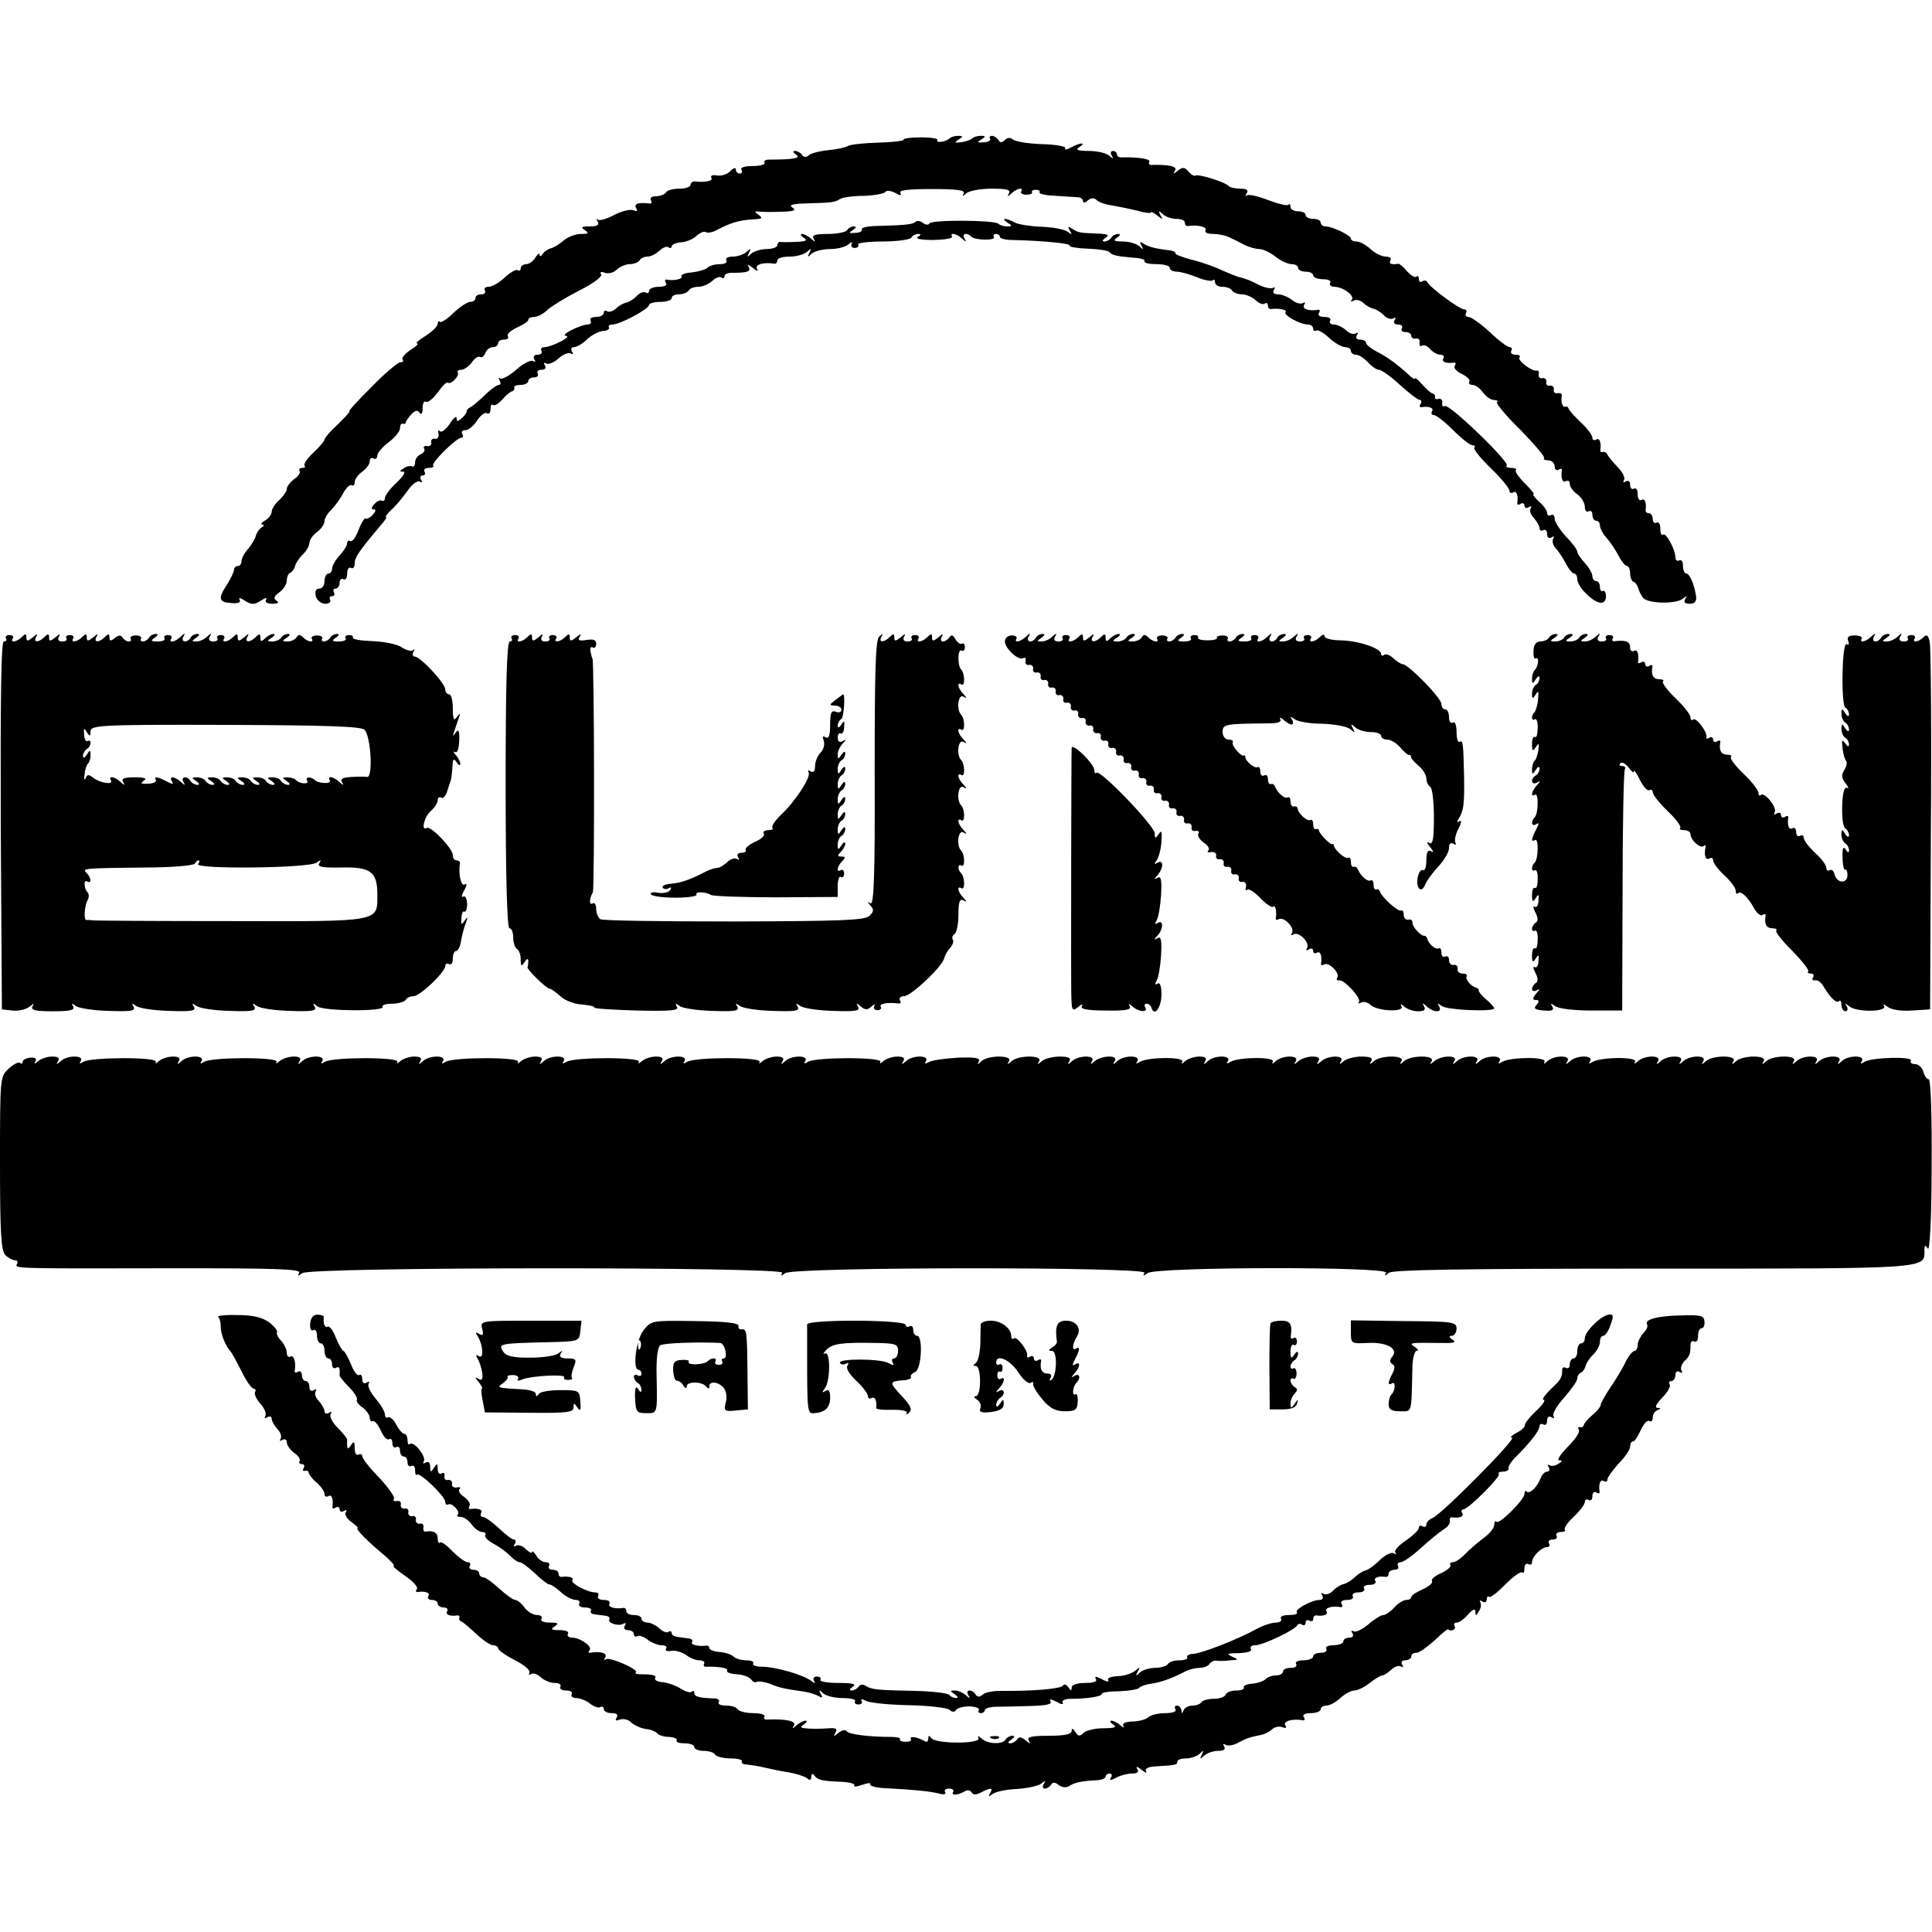
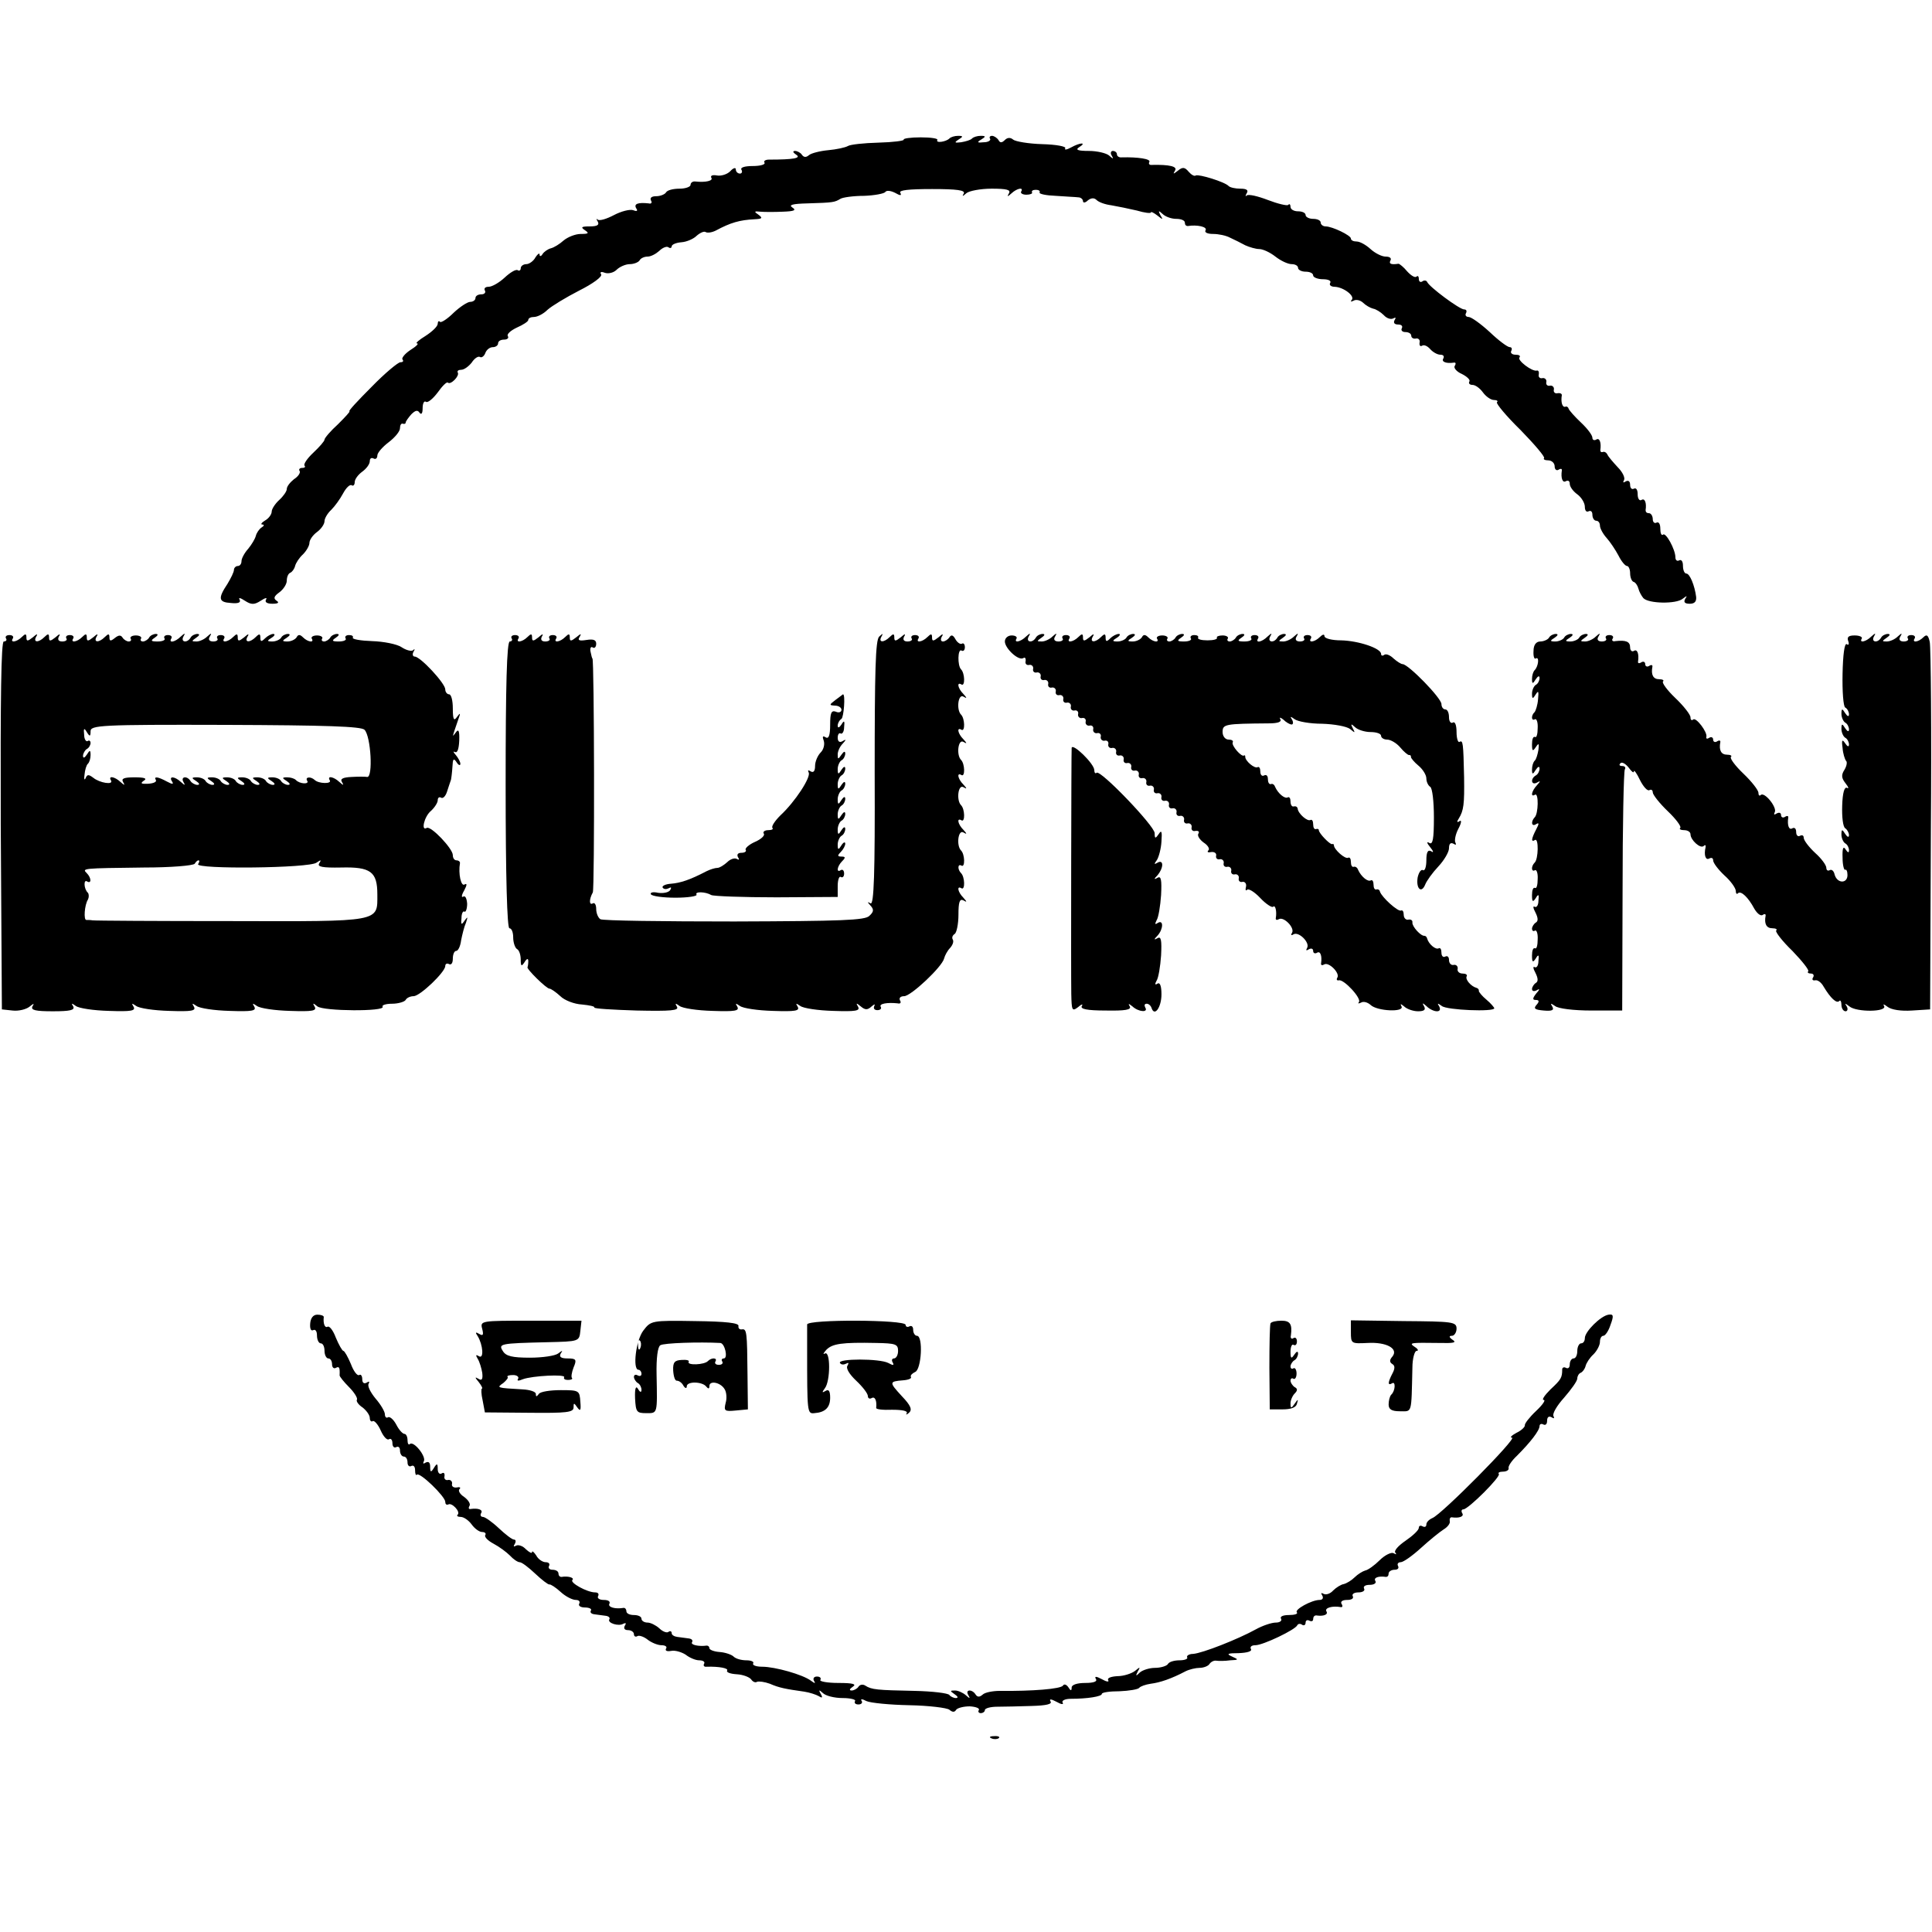
<svg xmlns="http://www.w3.org/2000/svg" version="1.0" width="512pt" height="512pt" viewBox="0 0 512 512" preserveAspectRatio="xMidYMid meet">
  <g transform="translate(0,512) scale(0.1,-0.1)" fill="#000000" stroke="none">
    <path d="M2395 4750 c2 -3 -28 -7 -67 -8 -39 -1 -75 -5 -81 -9 -7 -4 -30 -9 -52 -11 -22 -2 -45 -8 -51 -13 -8 -7 -14 -6 -19 1 -3 5 -12 10 -18 10 -7 0 -6 -4 3 -10 14 -9 -6 -13 -72 -13 -10 0 -15 -4 -12 -8 3 -5 -11 -9 -31 -9 -22 0 -34 -4 -30 -10 3 -5 1 -10 -4 -10 -6 0 -11 5 -11 11 0 6 -7 4 -15 -5 -8 -8 -24 -13 -35 -11 -11 2 -18 0 -15 -6 6 -8 -15 -13 -42 -10 -7 1 -13 -3 -13 -9 0 -5 -13 -10 -29 -10 -17 0 -33 -4 -36 -10 -3 -5 -15 -10 -26 -10 -12 0 -17 -4 -14 -11 4 -6 1 -10 -6 -8 -28 3 -40 -1 -33 -13 5 -7 2 -9 -8 -5 -9 3 -32 -3 -51 -13 -19 -10 -38 -16 -43 -12 -4 4 -4 1 0 -5 5 -9 -1 -13 -21 -13 -22 0 -25 -2 -13 -10 12 -8 10 -10 -11 -10 -14 0 -34 -8 -45 -17 -11 -10 -26 -19 -34 -21 -8 -2 -18 -9 -22 -15 -4 -7 -8 -7 -8 -2 0 6 -5 2 -11 -7 -5 -10 -17 -18 -24 -18 -8 0 -15 -5 -15 -11 0 -5 -4 -8 -8 -5 -5 3 -20 -6 -35 -20 -14 -13 -33 -24 -42 -24 -9 0 -13 -4 -10 -10 3 -5 -1 -10 -9 -10 -9 0 -16 -4 -16 -10 0 -5 -6 -10 -14 -10 -7 0 -27 -13 -44 -29 -16 -16 -33 -27 -36 -24 -3 4 -6 1 -6 -5 0 -7 -15 -21 -32 -32 -18 -11 -28 -20 -23 -20 6 0 -2 -8 -18 -18 -15 -10 -24 -22 -20 -25 3 -4 1 -7 -6 -7 -6 0 -41 -29 -76 -65 -36 -36 -63 -65 -59 -65 3 0 -11 -15 -30 -34 -20 -18 -36 -37 -36 -41 0 -4 -13 -19 -30 -35 -16 -15 -26 -30 -23 -34 3 -3 1 -6 -6 -6 -7 0 -10 -4 -7 -8 3 -5 -4 -15 -15 -22 -10 -8 -19 -19 -19 -26 0 -6 -9 -19 -20 -29 -11 -10 -20 -24 -20 -31 0 -7 -8 -18 -17 -23 -10 -6 -13 -11 -8 -11 6 0 5 -4 -2 -8 -6 -4 -13 -14 -15 -22 -2 -8 -11 -23 -20 -34 -10 -11 -18 -26 -18 -33 0 -7 -4 -13 -10 -13 -5 0 -10 -5 -10 -10 0 -6 -8 -22 -17 -37 -26 -39 -24 -49 9 -51 19 -2 27 1 23 9 -4 6 2 5 14 -3 17 -11 25 -11 42 0 12 8 18 9 14 3 -4 -7 3 -11 17 -11 15 0 19 3 11 8 -9 6 -7 12 7 22 11 8 20 22 20 31 0 10 4 19 9 21 5 2 11 10 13 18 2 8 11 22 21 31 9 9 17 23 17 30 0 8 9 21 20 29 11 8 20 21 20 29 0 7 8 21 18 30 9 9 23 28 31 43 8 15 18 25 23 22 4 -3 8 1 8 8 0 8 9 20 20 28 11 8 20 20 20 28 0 7 4 10 10 7 5 -3 10 0 10 8 0 7 14 23 30 35 17 13 30 29 30 37 0 8 3 14 8 12 4 -1 7 0 7 3 0 3 7 13 15 22 11 11 17 12 22 4 5 -6 8 -1 8 12 0 13 4 21 9 17 5 -3 19 9 31 25 12 17 24 29 27 26 7 -7 32 18 26 27 -2 4 2 7 9 7 8 0 20 9 28 19 7 11 17 18 22 15 4 -3 11 2 14 10 3 9 12 16 20 16 8 0 14 5 14 10 0 6 7 10 16 10 8 0 13 4 10 9 -4 5 7 15 24 23 16 7 30 16 30 20 0 5 7 8 15 8 9 0 25 8 36 19 11 10 49 33 84 51 36 18 62 37 58 43 -4 6 0 8 10 4 9 -3 23 0 31 8 8 8 24 15 35 15 11 0 23 5 26 10 3 6 13 10 21 10 9 0 22 7 31 15 8 8 19 13 24 10 5 -4 9 -2 9 2 0 5 12 10 26 11 14 1 32 9 40 17 9 8 20 13 24 10 5 -3 17 -1 27 4 39 21 63 28 103 30 20 1 22 3 10 12 -12 8 -12 10 5 8 11 -1 38 -1 60 0 30 1 36 4 25 11 -11 7 0 10 40 11 69 2 72 3 87 12 6 4 35 8 63 8 28 1 53 6 56 10 3 5 14 4 26 -2 14 -8 18 -8 14 0 -5 7 22 10 84 10 66 0 89 -3 84 -12 -5 -8 -3 -8 7 1 7 6 37 12 67 12 40 0 51 -3 46 -12 -6 -10 -4 -10 7 0 14 13 33 17 25 4 -2 -4 4 -8 14 -8 10 0 17 3 15 6 -2 4 2 7 10 7 8 0 12 -3 10 -7 -2 -4 17 -8 43 -9 26 -2 53 -3 60 -4 6 0 12 -5 12 -10 0 -5 6 -5 13 2 9 7 17 7 23 1 6 -6 23 -12 39 -14 17 -3 47 -9 68 -14 20 -6 37 -8 37 -5 0 3 8 -1 17 -8 15 -12 16 -12 8 1 -6 12 -5 13 6 3 7 -7 23 -13 36 -13 13 0 23 -4 23 -10 0 -6 3 -9 8 -9 24 4 52 -2 47 -11 -4 -6 5 -10 20 -10 14 0 34 -4 45 -10 11 -5 29 -14 40 -20 11 -5 28 -10 37 -10 10 0 29 -9 43 -20 14 -11 33 -20 43 -20 9 0 17 -4 17 -10 0 -5 9 -10 20 -10 11 0 20 -4 20 -10 0 -5 12 -10 26 -10 14 0 23 -4 19 -10 -3 -5 2 -10 12 -10 24 -1 55 -25 45 -35 -4 -5 -2 -5 5 -2 6 4 17 2 25 -5 7 -7 19 -14 27 -16 7 -1 20 -9 28 -17 8 -9 19 -12 25 -9 7 4 8 2 4 -4 -4 -7 -1 -12 9 -12 9 0 13 -4 10 -10 -3 -5 1 -10 9 -10 9 0 16 -4 16 -10 0 -5 6 -9 13 -7 6 1 11 -4 9 -11 -1 -8 2 -11 7 -8 5 3 14 -1 21 -9 7 -8 19 -15 27 -15 8 0 11 -4 8 -10 -6 -9 8 -14 28 -11 5 1 6 -3 2 -9 -3 -5 5 -15 19 -21 14 -7 23 -16 20 -20 -3 -5 1 -9 8 -9 8 0 20 -9 28 -20 8 -11 21 -20 29 -20 8 0 12 -3 8 -6 -3 -3 25 -37 63 -74 37 -38 65 -71 62 -74 -3 -3 2 -6 11 -6 9 0 17 -7 17 -16 0 -8 5 -12 10 -9 6 4 10 3 9 -2 -3 -20 2 -34 11 -28 6 3 10 0 10 -7 0 -8 9 -20 20 -28 11 -8 20 -23 20 -33 0 -10 4 -15 10 -12 6 3 10 -1 10 -9 0 -9 5 -16 10 -16 6 0 10 -6 10 -13 0 -7 8 -22 18 -33 9 -10 23 -31 31 -46 8 -16 18 -28 23 -28 4 0 8 -9 8 -19 0 -11 4 -21 9 -23 5 -1 11 -10 13 -18 2 -8 8 -19 13 -25 14 -15 87 -16 104 -2 12 9 13 9 7 0 -5 -9 -1 -13 12 -13 13 0 18 6 17 18 -4 31 -17 62 -26 62 -5 0 -9 9 -9 21 0 11 -4 17 -10 14 -5 -3 -10 0 -10 8 0 21 -26 68 -33 60 -4 -3 -7 4 -7 16 0 12 -4 19 -10 16 -5 -3 -10 1 -10 9 0 9 -5 16 -10 16 -6 0 -9 3 -9 8 3 19 -2 33 -11 27 -5 -3 -10 3 -10 15 0 12 -4 18 -10 15 -5 -3 -10 1 -10 10 0 10 -5 13 -12 9 -6 -4 -8 -3 -4 4 3 6 -4 21 -17 34 -12 13 -25 28 -27 33 -3 6 -8 9 -13 7 -4 -1 -6 1 -6 5 3 20 -2 34 -11 28 -5 -3 -10 -1 -10 5 0 7 -14 25 -30 40 -17 16 -32 33 -33 37 -1 4 -5 7 -9 5 -8 -2 -12 13 -9 31 0 4 -5 6 -11 5 -7 -2 -12 3 -10 10 1 6 -4 11 -10 10 -7 -2 -12 3 -10 10 1 6 -4 11 -10 10 -7 -2 -12 3 -10 10 1 6 -1 11 -5 10 -12 -4 -54 28 -46 35 3 4 -1 7 -11 7 -9 0 -14 5 -11 10 3 6 1 10 -4 10 -6 0 -30 18 -53 40 -24 22 -49 40 -56 40 -7 0 -10 5 -7 10 3 6 1 10 -5 10 -12 0 -93 60 -98 73 -2 4 -8 5 -13 1 -5 -3 -9 0 -9 7 0 7 -3 9 -6 6 -4 -4 -15 3 -25 14 -9 11 -20 20 -23 20 -20 -3 -26 0 -21 9 3 6 -2 10 -13 10 -10 0 -28 9 -40 20 -12 11 -28 20 -37 20 -8 0 -15 3 -15 8 0 8 -49 32 -67 32 -7 0 -13 5 -13 10 0 6 -9 10 -20 10 -11 0 -20 5 -20 10 0 6 -9 10 -20 10 -11 0 -20 5 -20 12 0 6 -3 9 -6 5 -3 -3 -28 3 -54 13 -26 10 -51 16 -56 12 -4 -4 -4 -1 0 6 5 8 0 12 -17 12 -13 0 -27 3 -31 7 -10 11 -79 32 -87 28 -4 -3 -12 2 -19 10 -10 12 -16 13 -28 3 -13 -10 -14 -10 -8 0 7 11 -15 16 -61 15 -7 -1 -10 3 -7 8 4 8 -31 13 -73 12 -7 -1 -13 3 -13 8 0 5 -5 9 -11 9 -5 0 -7 -6 -3 -12 6 -10 4 -10 -7 0 -7 6 -31 12 -53 12 -30 0 -37 3 -26 10 21 13 3 13 -22 -1 -11 -6 -18 -7 -15 -2 3 5 -24 10 -61 11 -36 1 -71 7 -77 12 -7 6 -15 6 -22 -1 -8 -8 -13 -8 -17 0 -4 6 -12 11 -17 11 -6 0 -8 -4 -5 -8 2 -4 -5 -9 -17 -9 -17 -2 -19 0 -7 7 13 8 13 10 -1 10 -9 0 -19 -3 -23 -7 -3 -4 -17 -8 -29 -10 -17 -2 -19 -1 -7 7 13 8 13 10 -1 10 -9 0 -19 -3 -23 -7 -9 -9 -37 -13 -32 -4 3 4 -17 7 -44 7 -27 0 -47 -3 -45 -6z" />
-     <path d="M2426 4532 c-7 -7 -29 -9 -109 -11 -21 -1 -36 -5 -33 -9 2 -4 -5 -9 -17 -9 -17 -2 -19 0 -7 7 9 6 10 10 3 10 -6 0 -15 -4 -18 -10 -3 -5 -26 -10 -51 -10 -33 0 -43 -3 -38 -12 6 -10 4 -10 -7 0 -7 6 -18 12 -23 12 -6 0 -4 -5 4 -10 11 -7 7 -10 -20 -11 -19 -1 -38 -1 -42 0 -5 0 -8 -4 -8 -9 0 -5 -13 -10 -28 -10 -15 0 -34 -6 -41 -12 -11 -11 -12 -10 -6 2 6 12 5 13 -6 3 -7 -7 -24 -13 -37 -13 -13 0 -20 -4 -17 -10 3 -6 -4 -10 -17 -10 -13 0 -28 -4 -34 -10 -5 -5 -24 -10 -41 -12 -17 -1 -29 -6 -27 -10 5 -7 -19 -13 -39 -9 -5 1 -6 -3 -2 -9 4 -6 -4 -10 -19 -10 -14 0 -26 -5 -26 -11 0 -5 -4 -8 -9 -4 -5 3 -16 -1 -24 -10 -8 -8 -21 -16 -28 -17 -8 -2 -20 -9 -27 -16 -8 -7 -18 -10 -23 -7 -5 4 -9 1 -9 -4 0 -6 -9 -11 -21 -11 -11 0 -17 -4 -14 -10 3 -5 0 -10 -8 -10 -8 0 -28 -7 -43 -15 -16 -8 -22 -15 -14 -15 8 0 2 -7 -14 -15 -15 -8 -35 -15 -43 -15 -8 0 -11 -4 -8 -10 3 -5 -1 -10 -10 -10 -10 0 -13 -5 -9 -12 4 -6 3 -8 -3 -5 -6 4 -26 -6 -44 -22 -18 -16 -38 -27 -43 -24 -5 3 -6 1 -2 -5 4 -7 3 -12 -2 -12 -5 0 -22 -12 -38 -28 -16 -15 -33 -30 -39 -32 -5 -3 -9 -7 -8 -10 0 -3 -5 -11 -13 -18 -11 -10 -14 -10 -14 0 0 7 -8 1 -18 -15 -10 -15 -22 -24 -26 -20 -4 5 -6 1 -4 -7 2 -8 -3 -14 -9 -13 -7 2 -12 -3 -10 -10 1 -6 -4 -11 -11 -9 -8 1 -11 -2 -8 -7 3 -5 -1 -11 -9 -15 -8 -3 -15 -13 -15 -21 0 -9 -4 -14 -8 -11 -4 2 -14 1 -22 -5 -12 -7 -12 -9 -1 -9 7 0 -1 -13 -18 -29 -17 -16 -31 -34 -31 -41 0 -6 -3 -9 -8 -7 -4 3 -13 -1 -20 -9 -8 -9 -9 -14 -2 -14 7 0 6 -5 -2 -14 -7 -8 -16 -12 -19 -10 -3 2 -12 -12 -19 -31 -7 -19 -17 -32 -22 -29 -4 3 -8 0 -8 -6 0 -6 -9 -20 -20 -32 -11 -12 -20 -28 -20 -35 0 -7 -4 -13 -10 -13 -5 0 -10 -9 -10 -20 0 -11 -6 -20 -14 -20 -9 0 -12 -7 -9 -20 3 -11 14 -20 25 -20 10 0 16 5 13 10 -3 6 -1 10 5 10 6 0 8 5 5 10 -3 6 -1 10 4 10 6 0 11 7 11 16 0 8 5 12 10 9 6 -3 10 3 10 15 0 12 5 18 10 15 6 -3 10 2 10 12 0 16 11 32 69 101 11 12 17 22 14 22 -3 0 3 8 13 18 11 9 30 32 43 50 12 18 27 29 33 26 7 -4 8 -2 4 4 -4 7 -2 12 4 12 6 0 8 5 5 10 -3 6 2 10 11 10 10 0 15 3 12 6 -7 6 61 74 75 74 4 0 5 5 2 10 -3 6 0 10 8 10 8 0 22 11 31 25 9 14 21 23 26 20 6 -4 10 2 10 11 0 10 3 14 6 11 4 -4 15 3 25 14 9 11 21 21 26 22 4 1 7 5 6 10 -2 4 6 7 17 7 11 0 20 5 20 10 0 6 7 10 16 10 8 0 12 5 9 10 -3 6 1 10 10 10 10 0 13 5 9 12 -4 6 -3 8 3 5 6 -4 21 2 33 13 12 11 27 17 33 13 6 -3 7 -1 3 5 -4 7 -2 12 5 12 7 0 23 9 35 21 12 11 31 21 42 22 11 0 18 5 16 9 -3 4 1 8 9 8 20 0 97 41 97 52 0 4 14 8 30 8 17 0 30 5 30 10 0 6 9 10 19 10 11 0 23 5 26 10 3 6 15 10 26 10 11 0 27 7 36 15 8 8 19 13 24 10 5 -4 9 -2 9 3 0 5 8 9 18 9 43 0 53 3 46 16 -5 7 0 6 11 -3 11 -9 16 -10 11 -2 -6 11 18 18 47 13 4 0 7 4 7 9 0 6 15 10 33 10 18 0 39 6 46 13 11 10 12 9 6 -3 -6 -12 -5 -13 6 -2 7 6 29 12 49 12 20 0 42 6 49 13 8 6 11 7 8 1 -3 -6 0 -11 8 -11 8 0 12 4 9 9 -3 4 26 8 65 8 38 0 73 5 76 10 3 6 12 10 18 10 9 0 8 -3 -1 -8 -7 -5 11 -8 42 -8 30 1 52 4 49 9 -7 12 12 8 26 -5 11 -10 13 -10 7 0 -8 13 6 17 18 5 9 -10 66 -11 60 -1 -3 4 0 8 5 8 6 0 11 -4 11 -8 0 -4 15 -8 33 -8 81 -2 155 -9 152 -15 -3 -3 19 -7 47 -8 29 -1 55 -5 58 -9 6 -8 18 -11 64 -15 19 -1 32 -5 29 -9 -2 -5 12 -8 31 -8 20 0 36 -4 36 -10 0 -5 8 -10 19 -10 10 0 34 -7 54 -15 19 -8 37 -11 41 -8 3 4 6 1 6 -5 0 -7 9 -12 19 -12 11 0 23 -4 26 -10 3 -5 15 -10 26 -10 11 0 27 -7 36 -15 8 -8 19 -13 24 -10 5 4 9 1 9 -4 0 -6 3 -10 8 -10 19 3 45 -2 39 -8 -8 -7 38 -33 59 -33 8 0 14 -5 14 -11 0 -5 4 -8 8 -5 5 3 20 -6 35 -20 14 -13 33 -24 42 -24 8 0 15 -4 15 -10 0 -5 6 -10 13 -10 8 0 22 -9 32 -20 10 -11 23 -20 29 -20 7 0 32 -18 56 -40 24 -22 48 -40 53 -40 4 0 5 -5 2 -10 -4 -6 -3 -10 2 -9 20 3 34 -2 28 -11 -3 -5 -1 -10 5 -10 6 0 29 -18 51 -40 22 -22 45 -40 51 -40 6 0 9 -3 5 -6 -3 -4 16 -28 44 -55 27 -26 49 -53 49 -59 0 -6 5 -8 10 -5 9 6 14 -8 11 -28 -1 -5 3 -6 9 -2 5 3 10 1 10 -5 0 -6 5 -8 12 -4 6 4 8 3 4 -4 -3 -6 1 -17 9 -25 8 -9 15 -21 15 -27 0 -6 5 -8 10 -5 5 3 10 -1 10 -10 0 -10 5 -13 12 -9 6 4 8 3 4 -4 -3 -6 -1 -16 6 -24 7 -7 19 -25 27 -40 8 -16 18 -28 23 -28 4 0 8 -7 8 -15 0 -19 39 -59 60 -62 10 -2 16 5 16 16 0 11 -4 17 -8 15 -4 -3 -8 2 -8 10 0 9 -4 16 -10 16 -5 0 -10 6 -10 13 0 7 -9 23 -20 35 -11 12 -20 25 -20 30 0 5 -13 23 -30 40 -16 18 -30 39 -30 47 0 9 -4 13 -10 10 -5 -3 -10 -1 -10 6 0 6 -10 20 -22 30 -11 11 -18 19 -14 19 4 0 -7 13 -23 29 -16 16 -27 32 -24 35 4 3 -2 6 -12 6 -10 0 -16 3 -12 6 9 9 -153 165 -164 158 -5 -3 -8 0 -7 8 2 7 -3 12 -9 11 -7 -2 -12 0 -10 5 1 4 -2 8 -6 9 -5 1 -17 12 -28 24 -10 12 -19 19 -19 16 0 -4 -8 1 -18 11 -30 27 -55 46 -85 61 -15 8 -27 18 -27 23 0 4 -7 8 -16 8 -9 0 -12 5 -8 12 4 6 3 8 -4 4 -6 -3 -17 1 -25 9 -9 8 -23 15 -32 15 -9 0 -13 5 -10 10 3 6 -3 10 -15 10 -12 0 -18 4 -15 10 4 6 3 10 -2 9 -24 -4 -43 2 -37 13 4 6 3 8 -3 5 -6 -4 -19 0 -29 8 -10 8 -27 15 -37 15 -11 0 -15 4 -11 12 4 6 3 8 -3 5 -5 -3 -23 1 -39 9 -16 9 -37 17 -47 19 -10 2 -31 11 -47 18 -16 8 -51 21 -79 28 -27 7 -48 15 -46 18 1 3 -7 7 -18 8 -34 4 -51 8 -66 17 -10 7 -12 5 -6 -5 6 -11 5 -12 -6 -1 -7 6 -27 12 -43 12 -24 0 -27 3 -16 10 9 6 10 10 3 10 -6 0 -15 -4 -18 -10 -3 -5 -12 -10 -18 -10 -7 0 -6 4 3 10 11 7 6 10 -22 11 -47 2 -50 2 -67 13 -11 7 -12 6 -6 -5 7 -11 6 -12 -6 -3 -8 6 -38 12 -68 13 -29 1 -61 6 -71 11 -24 13 -40 13 -20 0 13 -8 13 -10 -1 -10 -9 0 -19 3 -23 7 -10 10 -176 11 -183 1 -2 -5 -10 -4 -17 1 -7 6 -16 7 -20 3z" />
    <path d="M16 3428 c3 -4 0 -8 -6 -8 -7 0 -9 -147 -8 -487 l3 -488 28 -3 c16 -2 36 3 45 10 11 9 14 10 8 1 -5 -10 8 -13 54 -13 46 0 59 3 54 13 -6 9 -4 9 7 1 8 -6 47 -12 88 -13 58 -2 71 0 65 11 -6 10 -5 10 7 2 8 -6 47 -12 88 -13 58 -2 71 0 65 11 -6 10 -5 10 7 2 8 -6 47 -12 88 -13 58 -2 71 0 65 11 -6 10 -5 10 7 2 8 -6 47 -12 88 -13 58 -2 71 0 65 11 -6 10 -5 11 7 1 16 -13 181 -14 173 -1 -3 4 8 8 25 8 16 0 33 5 36 10 3 6 13 10 21 10 17 0 84 64 84 80 0 6 5 8 10 5 6 -3 10 3 10 14 0 12 4 21 9 21 5 0 11 12 13 28 3 15 8 36 13 47 5 16 5 17 -4 5 -8 -12 -10 -11 -8 7 0 12 4 20 8 17 3 -2 7 7 7 21 -1 14 -5 22 -10 19 -6 -4 -5 4 2 16 8 15 8 20 1 16 -9 -6 -17 28 -12 57 0 4 -4 7 -9 7 -6 0 -10 6 -10 14 0 17 -58 78 -69 72 -16 -10 -7 30 11 45 10 9 18 22 18 28 0 7 4 10 9 7 5 -3 12 4 16 17 4 12 8 25 10 30 1 4 3 19 4 35 1 21 3 24 11 12 5 -8 10 -10 10 -4 0 5 -6 16 -12 23 -7 8 -8 11 -2 8 6 -3 10 8 11 30 1 27 -2 32 -9 22 -11 -15 -10 -14 7 36 6 16 5 17 -4 5 -8 -12 -11 -7 -11 23 0 20 -4 37 -10 37 -5 0 -10 6 -10 13 0 16 -66 87 -81 87 -5 0 -7 6 -3 13 4 6 3 9 -1 4 -5 -4 -19 0 -31 8 -12 8 -47 15 -78 16 -30 1 -53 5 -51 9 2 4 -2 7 -10 7 -8 0 -12 -4 -9 -9 3 -4 -5 -8 -18 -8 -18 0 -20 2 -8 10 9 6 10 10 3 10 -6 0 -15 -4 -18 -10 -3 -5 -11 -10 -16 -10 -6 0 -8 4 -5 8 2 4 -4 8 -14 8 -10 0 -16 -4 -14 -8 8 -12 -10 -10 -23 3 -8 8 -13 8 -17 0 -4 -6 -15 -11 -24 -11 -15 0 -15 2 -2 10 9 6 10 10 3 10 -6 0 -15 -4 -18 -10 -3 -5 -14 -10 -23 -10 -15 0 -15 2 -2 10 8 5 10 10 4 10 -5 0 -15 -5 -22 -12 -9 -9 -12 -9 -12 2 0 11 -3 11 -12 2 -16 -16 -31 -15 -22 1 5 8 2 8 -9 -2 -14 -11 -17 -11 -17 0 0 10 -3 10 -12 1 -14 -14 -32 -16 -24 -4 3 5 -1 9 -9 9 -8 0 -12 -4 -9 -9 3 -4 -2 -8 -11 -8 -10 0 -14 5 -9 13 6 10 4 10 -7 0 -7 -7 -20 -13 -28 -13 -14 0 -14 1 -1 10 9 6 10 10 3 10 -6 0 -15 -4 -18 -10 -9 -15 -27 -12 -19 3 6 10 4 10 -7 0 -15 -15 -33 -18 -25 -5 3 5 -1 9 -9 9 -8 0 -12 -4 -9 -9 3 -4 -5 -8 -18 -8 -18 0 -20 2 -8 10 9 6 10 10 3 10 -6 0 -15 -4 -18 -10 -3 -5 -11 -10 -16 -10 -6 0 -8 4 -5 8 2 4 -4 8 -14 8 -10 0 -16 -4 -14 -8 3 -4 1 -8 -5 -8 -5 0 -13 5 -16 10 -5 8 -11 7 -21 -1 -11 -9 -14 -8 -14 2 0 10 -3 10 -12 1 -16 -16 -31 -15 -22 1 5 8 2 8 -9 -2 -14 -11 -17 -11 -17 0 0 10 -3 10 -12 1 -14 -14 -32 -16 -24 -4 3 5 -1 9 -9 9 -8 0 -12 -4 -9 -9 3 -4 -2 -8 -11 -8 -10 0 -13 5 -9 13 5 8 2 8 -9 -2 -14 -11 -17 -11 -17 0 0 10 -3 10 -12 1 -16 -16 -31 -15 -22 1 5 8 2 8 -9 -2 -14 -11 -17 -11 -17 0 0 10 -3 10 -12 1 -14 -14 -32 -16 -24 -4 3 5 -1 9 -9 9 -8 0 -12 -4 -9 -9z m950 -242 c17 -17 23 -127 7 -125 -5 1 -23 1 -41 0 -23 -1 -31 -5 -26 -13 6 -10 4 -10 -7 0 -15 14 -33 17 -25 4 6 -10 -30 -9 -40 1 -11 10 -26 8 -20 -2 7 -10 -20 -9 -30 2 -4 4 -14 7 -23 7 -14 0 -14 -2 -1 -10 9 -6 10 -10 3 -10 -6 0 -15 5 -18 10 -3 6 -14 10 -23 10 -15 0 -15 -2 -2 -10 9 -6 10 -10 3 -10 -6 0 -15 5 -18 10 -3 6 -14 10 -23 10 -15 0 -15 -2 -2 -10 9 -6 10 -10 3 -10 -6 0 -15 5 -18 10 -3 6 -14 10 -23 10 -15 0 -15 -2 -2 -10 9 -6 10 -10 3 -10 -6 0 -15 5 -18 10 -3 6 -14 10 -23 10 -15 0 -15 -2 -2 -10 9 -6 10 -10 3 -10 -6 0 -15 5 -18 10 -3 6 -14 10 -23 10 -15 0 -15 -2 -2 -10 9 -6 10 -10 3 -10 -6 0 -15 5 -18 10 -3 6 -14 10 -23 10 -15 0 -15 -2 -2 -10 9 -6 10 -10 3 -10 -6 0 -15 5 -18 10 -9 15 -27 12 -19 -2 6 -10 4 -10 -7 0 -16 15 -33 16 -23 1 5 -8 1 -8 -14 0 -24 13 -35 14 -29 4 3 -5 -6 -9 -20 -10 -19 -1 -22 1 -12 8 10 6 2 9 -24 9 -28 0 -36 -3 -31 -12 6 -10 4 -10 -7 0 -15 14 -33 17 -25 4 8 -13 -30 -7 -47 7 -12 9 -16 9 -20 -1 -3 -7 -5 -3 -3 9 1 12 5 26 9 29 4 4 7 14 7 23 0 14 -2 14 -10 1 -6 -9 -10 -10 -10 -3 0 6 5 15 10 18 6 3 10 11 10 16 0 6 -4 8 -8 5 -4 -2 -9 5 -9 17 -2 17 0 19 7 7 8 -13 10 -12 10 2 0 16 25 18 357 17 268 -1 360 -4 369 -13z m-441 -356 c-9 -14 296 -11 314 4 12 8 13 8 7 -2 -6 -9 8 -12 58 -11 78 2 96 -11 96 -71 0 -74 13 -72 -388 -71 -196 0 -361 1 -367 2 -5 1 -13 1 -16 1 -8 -1 -5 40 4 54 3 6 3 14 0 18 -11 10 -12 37 -2 30 12 -7 11 10 -1 22 -13 13 -13 13 152 15 71 0 130 5 134 10 3 5 7 9 10 9 3 0 3 -4 -1 -10z" />
    <path d="M1356 3428 c3 -4 0 -8 -5 -8 -8 0 -11 -119 -11 -380 0 -247 4 -380 10 -380 6 0 10 -11 10 -24 0 -14 5 -28 10 -31 6 -3 10 -16 10 -28 0 -18 2 -19 10 -7 6 10 10 11 10 3 0 -7 -1 -14 -2 -16 -4 -4 50 -57 58 -57 4 0 17 -9 29 -20 11 -11 37 -21 57 -22 20 -2 35 -5 33 -8 -2 -3 49 -6 112 -8 91 -2 113 0 107 10 -6 10 -4 10 7 2 8 -6 47 -12 88 -13 58 -2 71 0 65 11 -6 10 -5 10 7 2 8 -6 47 -12 88 -13 58 -2 71 0 65 11 -6 10 -5 10 7 2 8 -6 47 -12 88 -13 58 -2 71 0 65 11 -6 10 -5 11 7 1 12 -10 18 -10 29 0 7 6 10 7 7 1 -3 -6 0 -11 8 -11 8 0 12 4 9 9 -5 8 17 12 45 9 7 -2 10 2 6 8 -3 6 1 11 11 11 18 0 101 78 106 100 2 8 9 21 16 28 7 8 10 17 7 22 -3 5 -1 11 5 15 5 3 10 26 10 51 0 33 3 43 13 38 10 -6 10 -4 0 7 -15 15 -18 33 -5 25 10 -6 9 30 -1 40 -10 10 -9 26 1 20 10 -6 9 30 -1 40 -13 13 -8 56 6 48 10 -6 10 -4 0 7 -15 15 -18 33 -5 25 10 -6 9 30 -1 40 -13 13 -8 56 6 48 10 -6 10 -4 0 7 -15 15 -18 33 -5 25 10 -6 9 30 -1 40 -13 13 -8 56 6 48 10 -6 10 -4 0 7 -15 15 -18 33 -5 25 10 -6 9 30 -1 40 -13 13 -8 56 6 48 10 -6 10 -4 0 7 -15 15 -18 33 -5 25 10 -6 9 30 -1 40 -10 10 -9 56 1 50 5 -3 9 1 9 9 0 8 -4 12 -8 9 -4 -2 -12 3 -17 12 -6 11 -11 13 -16 5 -4 -6 -12 -11 -17 -11 -6 0 -7 6 -3 13 5 8 2 8 -9 -2 -14 -11 -17 -11 -17 0 0 10 -3 10 -12 1 -14 -14 -32 -16 -24 -4 3 5 -1 9 -9 9 -8 0 -12 -4 -9 -9 3 -4 -2 -8 -11 -8 -10 0 -13 5 -9 13 5 8 2 8 -9 -2 -14 -11 -17 -11 -17 0 0 10 -3 10 -12 1 -16 -16 -31 -15 -22 1 5 9 4 9 -6 0 -10 -9 -12 -91 -12 -362 1 -269 -2 -350 -11 -345 -9 5 -9 4 0 -6 9 -10 9 -16 -3 -27 -11 -12 -74 -14 -358 -15 -189 0 -348 2 -355 6 -6 4 -11 16 -11 27 0 11 -4 18 -9 15 -10 -6 -10 11 0 29 5 9 4 620 -1 620 -1 0 -3 8 -5 18 -2 9 1 15 6 11 5 -3 9 2 9 10 0 10 -7 13 -26 10 -19 -3 -24 -1 -18 8 6 10 3 9 -9 -1 -14 -11 -17 -11 -17 0 0 10 -3 10 -12 1 -14 -14 -32 -16 -24 -4 3 5 -1 9 -9 9 -8 0 -12 -4 -9 -9 3 -4 -2 -8 -11 -8 -10 0 -13 5 -9 13 5 8 2 8 -9 -2 -14 -11 -17 -11 -17 0 0 10 -3 10 -12 1 -14 -14 -32 -16 -24 -4 3 5 -1 9 -9 9 -8 0 -12 -4 -9 -9z" />
    <path d="M2663 3420 c0 -18 36 -52 49 -44 4 3 7 0 6 -8 -2 -7 3 -12 10 -10 6 1 11 -4 10 -10 -2 -7 3 -12 10 -10 6 1 11 -4 10 -10 -2 -7 3 -12 10 -10 6 1 11 -4 10 -10 -2 -7 3 -12 10 -10 6 1 11 -4 10 -10 -2 -7 3 -12 10 -10 6 1 11 -4 10 -10 -2 -7 3 -12 10 -10 6 1 11 -4 10 -10 -2 -7 3 -12 9 -11 7 2 12 -3 10 -10 -1 -6 4 -11 10 -10 7 2 12 -3 10 -10 -1 -6 4 -11 10 -10 7 2 12 -3 10 -10 -1 -6 4 -11 10 -10 7 2 12 -3 10 -10 -1 -6 4 -11 10 -10 7 2 12 -3 10 -10 -1 -6 4 -11 11 -9 6 1 11 -4 10 -10 -2 -7 3 -12 10 -10 6 1 11 -4 10 -10 -2 -7 3 -12 10 -10 6 1 11 -4 10 -10 -2 -7 3 -12 10 -10 6 1 11 -4 10 -10 -2 -7 3 -12 10 -10 6 1 11 -4 10 -10 -2 -7 3 -12 10 -10 6 1 11 -4 10 -10 -2 -7 3 -12 10 -10 6 1 11 -4 10 -10 -2 -7 3 -12 10 -10 6 1 11 -4 10 -10 -2 -7 3 -12 10 -10 6 1 11 -4 10 -10 -2 -7 3 -12 10 -10 6 1 11 -4 10 -10 -2 -7 3 -12 10 -10 6 1 11 -4 10 -10 -2 -7 3 -12 10 -10 8 1 11 -2 8 -7 -4 -5 3 -16 14 -24 11 -7 17 -17 12 -21 -4 -4 0 -6 8 -4 8 1 14 -3 13 -9 -2 -7 3 -12 10 -10 6 1 11 -4 10 -10 -2 -7 3 -12 10 -10 6 1 11 -4 10 -10 -2 -7 3 -12 10 -10 6 1 11 -4 10 -10 -2 -7 3 -12 10 -10 6 1 11 -5 9 -13 -2 -8 -1 -12 3 -8 4 4 20 -6 35 -22 15 -16 31 -26 34 -23 6 6 10 -13 7 -30 -1 -5 3 -6 8 -3 13 8 43 -23 35 -36 -4 -6 -2 -8 4 -4 14 8 44 -22 36 -36 -4 -7 -2 -8 4 -4 7 4 12 2 12 -4 0 -6 5 -8 10 -5 9 6 14 -8 11 -28 -1 -5 3 -6 8 -3 12 8 43 -23 35 -35 -3 -5 -1 -8 4 -7 13 4 62 -49 53 -58 -3 -4 -1 -4 6 -1 6 4 17 1 25 -6 17 -17 91 -20 82 -4 -4 8 -2 7 7 0 7 -7 24 -13 37 -13 16 0 21 4 16 13 -6 10 -4 10 7 0 7 -7 19 -13 27 -13 8 0 10 5 6 13 -6 9 -4 9 7 1 13 -11 139 -16 139 -6 0 2 -9 13 -21 23 -11 9 -20 20 -20 23 1 3 -2 7 -6 8 -15 4 -31 23 -26 31 2 4 -3 7 -11 7 -9 0 -15 6 -13 13 1 6 -4 11 -10 10 -7 -2 -13 4 -13 13 0 8 -4 12 -10 9 -5 -3 -10 1 -10 10 0 9 -3 14 -7 12 -8 -5 -27 11 -31 26 -1 4 -4 7 -7 7 -10 -1 -33 25 -32 35 1 6 -4 9 -10 8 -7 -2 -13 4 -13 13 0 8 -3 13 -7 11 -8 -4 -51 35 -56 50 -1 5 -5 7 -9 6 -5 -2 -8 4 -8 13 0 8 -3 13 -7 11 -8 -5 -26 10 -34 28 -2 6 -7 9 -11 8 -5 -2 -8 4 -8 13 0 8 -3 13 -7 11 -8 -5 -38 22 -38 33 0 3 -2 4 -5 3 -6 -1 -35 29 -35 37 0 3 -3 4 -7 3 -5 -2 -8 4 -8 13 0 8 -3 13 -7 11 -8 -5 -33 17 -34 30 -1 5 -5 7 -10 6 -5 -2 -9 4 -9 13 0 8 -3 13 -7 11 -8 -5 -26 10 -34 28 -2 6 -7 9 -11 7 -5 -1 -8 5 -8 14 0 8 -4 12 -10 9 -5 -3 -10 1 -10 10 0 9 -3 14 -7 12 -8 -5 -34 17 -33 28 0 3 -1 4 -3 3 -6 -6 -35 27 -30 35 2 4 -3 7 -11 7 -9 0 -16 9 -16 20 0 21 6 22 122 23 25 0 35 4 31 11 -3 6 0 5 8 -1 7 -7 17 -13 22 -13 4 0 5 6 1 13 -6 9 -4 9 7 1 8 -6 40 -12 73 -12 32 -1 65 -7 74 -14 13 -11 14 -11 7 2 -6 12 -5 13 6 3 7 -7 26 -13 41 -13 15 0 28 -4 28 -10 0 -5 7 -10 16 -10 9 0 25 -9 35 -21 9 -11 20 -20 23 -20 3 1 6 -2 5 -5 0 -3 9 -14 20 -23 12 -10 21 -25 21 -34 0 -9 5 -19 10 -22 6 -3 10 -40 10 -81 0 -58 -3 -73 -12 -68 -8 5 -7 0 2 -11 9 -11 10 -16 3 -11 -9 5 -13 -2 -13 -24 0 -17 -4 -29 -9 -26 -5 3 -11 -6 -14 -19 -5 -30 10 -44 20 -19 4 10 19 31 35 48 15 16 28 38 28 48 0 12 4 16 12 12 6 -4 8 -3 5 3 -3 5 0 22 8 37 8 15 9 24 3 20 -7 -5 -8 -2 -2 7 13 21 15 38 14 109 -2 92 -3 99 -12 94 -4 -3 -8 9 -8 26 0 18 -4 29 -10 25 -5 -3 -10 3 -10 14 0 12 -4 21 -10 21 -5 0 -10 6 -10 14 0 16 -88 106 -103 106 -4 0 -15 7 -24 15 -8 8 -19 13 -24 10 -5 -4 -9 -3 -9 2 0 15 -60 35 -106 36 -24 0 -44 5 -44 11 0 6 -5 5 -12 -2 -14 -14 -32 -16 -24 -4 3 5 -1 9 -9 9 -8 0 -12 -4 -9 -9 3 -4 -2 -8 -11 -8 -10 0 -14 5 -9 13 6 10 4 10 -7 0 -7 -7 -20 -13 -28 -13 -14 0 -14 1 -1 10 9 6 10 10 3 10 -6 0 -15 -4 -18 -10 -9 -15 -27 -12 -19 3 6 10 4 10 -7 0 -15 -15 -33 -18 -25 -5 3 5 -1 9 -9 9 -8 0 -12 -4 -9 -9 3 -4 -5 -8 -18 -8 -18 0 -20 2 -8 10 9 6 10 10 3 10 -6 0 -15 -4 -18 -10 -3 -5 -11 -10 -16 -10 -6 0 -8 4 -5 8 2 4 -4 8 -14 8 -10 0 -17 -3 -15 -6 2 -4 -9 -7 -25 -7 -16 0 -27 3 -25 7 2 4 -2 7 -10 7 -8 0 -12 -4 -9 -9 3 -4 -5 -8 -18 -8 -18 0 -20 2 -8 10 9 6 10 10 3 10 -6 0 -15 -4 -18 -10 -3 -5 -11 -10 -16 -10 -6 0 -8 4 -5 8 2 4 -4 8 -14 8 -10 0 -16 -4 -14 -8 8 -12 -10 -10 -23 3 -8 8 -13 8 -17 0 -4 -6 -15 -11 -24 -11 -15 0 -15 2 -2 10 9 6 10 10 3 10 -6 0 -15 -4 -18 -10 -3 -5 -14 -10 -23 -10 -15 0 -15 2 -2 10 8 5 10 10 5 10 -6 0 -16 -5 -23 -12 -9 -9 -12 -9 -12 2 0 11 -3 11 -12 2 -16 -16 -31 -15 -22 1 5 8 2 8 -9 -2 -14 -11 -17 -11 -17 0 0 10 -3 10 -12 1 -14 -14 -32 -16 -24 -4 3 5 -1 9 -9 9 -8 0 -12 -4 -9 -9 3 -4 -2 -8 -11 -8 -10 0 -14 5 -9 13 6 10 4 10 -7 0 -7 -7 -20 -13 -28 -13 -14 0 -14 1 -1 10 9 6 10 10 3 10 -6 0 -15 -4 -18 -10 -9 -15 -27 -12 -19 3 6 10 4 10 -7 0 -14 -14 -33 -18 -25 -5 2 4 -3 8 -13 8 -10 0 -18 -7 -18 -16z" />
    <path d="M4105 3430 c-3 -5 -14 -10 -23 -10 -11 0 -18 -9 -18 -25 -1 -14 2 -23 6 -20 10 6 7 -21 -3 -31 -4 -4 -7 -14 -7 -23 0 -14 2 -14 10 -1 6 9 10 10 10 3 0 -6 -4 -15 -10 -18 -5 -3 -10 -14 -10 -23 0 -15 2 -15 10 -2 7 11 8 8 6 -13 -1 -15 -6 -30 -9 -34 -10 -9 -9 -25 1 -19 4 2 8 -8 7 -24 0 -15 -3 -26 -7 -23 -5 2 -8 -6 -8 -19 0 -19 2 -20 10 -8 8 12 9 10 7 -7 -2 -12 -6 -26 -10 -29 -4 -4 -7 -14 -7 -23 0 -14 2 -14 10 -1 6 9 10 10 10 3 0 -6 -4 -15 -10 -18 -15 -9 -12 -27 3 -19 10 6 10 4 0 -7 -14 -15 -18 -33 -5 -25 10 6 9 -51 -1 -60 -11 -12 -8 -26 4 -18 8 5 8 1 0 -14 -13 -25 -14 -35 -3 -28 10 6 9 -51 -1 -60 -10 -10 -9 -26 1 -20 4 2 8 -8 7 -24 0 -15 -3 -26 -7 -23 -5 2 -8 -6 -8 -19 0 -18 2 -20 10 -8 7 12 9 10 7 -7 0 -12 -5 -19 -10 -16 -5 3 -4 -4 2 -15 7 -14 8 -23 1 -27 -5 -3 -10 -11 -10 -16 0 -6 4 -8 8 -5 4 2 8 -8 7 -24 0 -15 -3 -26 -7 -23 -5 2 -8 -6 -8 -19 0 -18 2 -20 10 -8 7 12 9 10 7 -7 0 -12 -5 -19 -10 -16 -5 3 -4 -4 2 -15 7 -14 8 -23 1 -27 -5 -3 -10 -11 -10 -16 0 -6 6 -7 13 -3 8 5 8 2 -2 -9 -10 -13 -10 -17 -1 -17 9 0 10 -4 2 -13 -9 -10 -4 -13 19 -15 22 -2 28 1 23 10 -6 10 -5 10 7 2 8 -7 50 -12 96 -12 l82 0 1 315 c0 174 3 320 6 324 3 5 0 9 -7 9 -7 0 -9 3 -5 7 4 5 14 -1 22 -11 8 -11 14 -16 14 -10 0 5 8 -6 16 -23 9 -18 20 -30 25 -27 5 3 9 0 9 -6 0 -6 18 -29 40 -50 21 -20 36 -40 33 -44 -4 -3 1 -6 10 -6 10 0 17 -5 17 -11 0 -15 26 -39 35 -31 4 4 6 2 5 -3 -5 -21 0 -36 10 -30 6 3 10 1 10 -5 0 -7 14 -25 30 -40 17 -15 30 -34 30 -41 0 -7 3 -10 6 -6 8 7 27 -11 43 -41 7 -12 16 -20 22 -17 5 4 9 3 8 -2 -4 -21 2 -33 18 -33 9 0 14 -3 10 -6 -3 -3 16 -28 43 -54 26 -27 45 -51 42 -54 -3 -3 0 -6 7 -6 7 0 9 -5 6 -10 -4 -6 -1 -9 5 -8 7 2 17 -6 23 -17 18 -30 34 -45 41 -38 3 4 6 -1 6 -10 0 -9 5 -17 11 -17 5 0 7 6 3 13 -6 9 -5 9 7 0 19 -16 101 -15 92 1 -4 6 0 5 9 -2 10 -8 36 -12 65 -10 l48 3 2 475 c2 261 0 486 -3 499 -4 18 -8 21 -17 12 -13 -13 -31 -15 -23 -3 3 5 -1 9 -9 9 -8 0 -12 -4 -9 -9 3 -4 -2 -8 -11 -8 -10 0 -14 5 -9 13 6 10 4 10 -7 0 -7 -7 -20 -13 -29 -13 -13 0 -13 1 0 10 9 6 10 10 3 10 -6 0 -15 -4 -18 -10 -9 -15 -27 -12 -19 3 6 10 4 10 -7 0 -14 -14 -33 -18 -25 -5 2 4 -6 8 -19 8 -16 0 -21 -4 -17 -15 3 -8 1 -12 -4 -8 -6 3 -10 -29 -11 -78 -1 -47 2 -87 7 -90 6 -3 10 -12 10 -18 0 -7 -4 -6 -10 3 -8 13 -10 13 -10 -2 0 -9 5 -20 10 -23 6 -3 10 -12 10 -18 0 -7 -4 -6 -10 3 -8 13 -10 13 -10 -2 0 -9 5 -20 10 -23 6 -3 10 -12 10 -18 0 -7 -4 -6 -10 3 -8 12 -10 9 -7 -12 1 -15 6 -30 9 -34 4 -3 2 -14 -4 -24 -9 -14 -8 -22 3 -36 8 -10 9 -15 4 -12 -7 4 -12 -13 -13 -47 -1 -30 2 -56 8 -60 5 -3 10 -12 10 -18 0 -7 -4 -6 -10 3 -8 13 -10 13 -10 -2 0 -9 5 -20 10 -23 6 -3 10 -12 10 -18 0 -8 -3 -7 -9 2 -6 10 -9 3 -8 -22 0 -20 4 -34 7 -32 3 2 6 -4 6 -14 0 -23 -27 -23 -34 1 -2 10 -8 15 -13 12 -5 -3 -9 0 -9 6 0 7 -13 25 -30 40 -16 15 -30 33 -30 40 0 6 -4 8 -10 5 -5 -3 -10 1 -10 10 0 9 -4 13 -10 10 -9 -6 -14 8 -11 28 1 5 -3 6 -9 2 -5 -3 -10 -1 -10 5 0 6 -5 8 -12 4 -6 -4 -8 -3 -5 3 8 12 -27 56 -37 46 -3 -3 -6 -1 -6 6 0 7 -18 30 -40 51 -21 20 -36 40 -33 44 4 3 -1 6 -10 6 -16 0 -22 12 -18 33 1 5 -3 6 -9 2 -5 -3 -10 -1 -10 5 0 6 -5 8 -10 5 -6 -4 -9 -3 -8 2 4 12 -28 54 -35 46 -4 -3 -7 -1 -7 6 0 7 -18 30 -40 51 -21 20 -36 40 -33 44 4 3 -1 6 -10 6 -16 0 -22 12 -18 33 1 5 -3 6 -9 2 -5 -3 -10 -1 -10 5 0 6 -5 8 -10 5 -6 -4 -10 -3 -9 2 3 20 -2 34 -11 28 -5 -3 -10 1 -10 9 0 16 -11 20 -39 17 -7 -2 -11 2 -7 7 3 5 -1 9 -9 9 -8 0 -12 -4 -9 -9 3 -4 -2 -8 -11 -8 -10 0 -14 5 -9 13 6 10 4 10 -7 0 -7 -7 -20 -13 -28 -13 -14 0 -14 1 -1 10 9 6 10 10 3 10 -6 0 -15 -4 -18 -10 -3 -5 -14 -10 -23 -10 -15 0 -15 2 -2 10 9 6 10 10 3 10 -6 0 -15 -4 -18 -10 -3 -5 -14 -10 -23 -10 -15 0 -15 2 -2 10 9 6 10 10 3 10 -6 0 -15 -4 -18 -10z" />
    <path d="M2214 3265 c-17 -13 -17 -14 -1 -15 9 0 17 -5 17 -11 0 -6 -7 -9 -15 -5 -12 4 -15 -3 -15 -35 0 -28 -4 -38 -12 -33 -8 5 -9 2 -5 -9 3 -9 0 -23 -8 -31 -8 -8 -15 -24 -15 -36 0 -13 -4 -19 -12 -14 -6 4 -8 3 -5 -3 7 -12 -36 -78 -75 -114 -15 -15 -24 -29 -21 -33 3 -3 -1 -6 -11 -6 -9 0 -15 -4 -12 -9 4 -5 -7 -15 -23 -22 -16 -7 -27 -17 -25 -21 3 -4 -2 -8 -11 -8 -10 0 -13 -5 -9 -12 4 -6 3 -8 -4 -4 -6 3 -17 -1 -25 -9 -9 -8 -20 -15 -26 -15 -6 0 -19 -4 -29 -9 -44 -23 -69 -31 -94 -33 -15 -1 -24 -6 -22 -10 3 -5 10 -5 16 -2 7 4 8 2 4 -5 -4 -6 -18 -9 -32 -7 -13 3 -22 1 -19 -4 3 -5 32 -9 65 -9 33 0 58 4 56 8 -6 9 24 8 39 -1 6 -3 83 -6 173 -6 l162 1 0 29 c0 16 4 27 8 24 5 -3 9 1 9 9 0 8 -4 12 -9 9 -12 -8 -10 10 4 24 9 9 9 12 -2 12 -11 0 -11 3 -2 12 7 7 12 17 12 22 0 6 -5 4 -10 -4 -8 -13 -10 -13 -10 2 0 9 5 20 10 23 6 3 10 12 10 18 0 7 -4 6 -10 -3 -8 -13 -10 -13 -10 2 0 9 5 20 10 23 6 3 10 12 10 18 0 7 -4 6 -10 -3 -8 -13 -10 -13 -10 2 0 9 5 20 10 23 6 3 10 12 10 18 0 7 -4 6 -10 -3 -8 -13 -10 -13 -10 2 0 9 5 20 10 23 6 3 10 12 10 18 0 7 -4 6 -10 -3 -8 -13 -10 -13 -10 2 0 9 5 20 10 23 6 3 10 12 10 18 0 7 -4 6 -10 -3 -8 -13 -10 -13 -10 2 0 9 5 20 10 23 6 3 10 12 10 18 0 7 -4 6 -10 -3 -9 -13 -10 -13 -10 1 0 8 6 21 13 28 10 11 10 13 0 7 -8 -5 -13 -1 -13 9 0 9 4 14 8 11 4 -2 9 5 9 17 2 17 0 19 -7 7 -6 -9 -10 -10 -10 -3 0 6 4 14 10 18 6 4 11 65 4 65 0 0 -9 -7 -20 -15z" />
    <path d="M2840 3138 c-1 -5 -2 -602 -1 -652 1 -44 2 -47 18 -35 9 8 14 9 10 3 -5 -8 14 -12 63 -12 52 -1 69 2 64 11 -5 8 -3 8 7 0 16 -15 43 -17 34 -3 -3 6 -2 10 4 10 5 0 11 -5 13 -12 8 -23 26 3 26 37 0 22 -4 33 -11 28 -6 -4 -7 -1 -2 8 5 7 10 38 12 67 2 40 0 51 -9 46 -10 -6 -11 -4 0 7 15 17 16 43 0 33 -7 -5 -8 -3 -3 7 5 7 10 38 12 67 2 40 0 51 -9 46 -10 -6 -11 -4 0 7 6 7 12 19 12 27 0 8 -5 10 -12 6 -10 -6 -10 -4 -2 7 5 8 11 30 12 49 2 27 0 31 -7 20 -9 -13 -11 -13 -11 2 0 19 -145 170 -154 160 -3 -3 -6 0 -6 7 0 17 -58 73 -60 59z" />
-     <path d="M60 2306 c0 -5 -3 -6 -7 -3 -3 4 -17 -3 -30 -15 -23 -21 -23 -24 -23 -250 0 -186 3 -232 14 -244 8 -8 20 -14 26 -14 6 0 8 -4 5 -10 -7 -12 -6 -12 428 -11 254 0 326 -2 320 -12 -5 -9 -3 -9 8 -1 21 17 1282 17 1272 1 -5 -9 -3 -9 8 -1 21 17 962 17 952 1 -5 -9 -3 -9 8 -1 21 17 642 18 632 1 -5 -9 -4 -9 8 0 10 8 193 11 701 11 738 0 718 -1 718 49 0 14 2 15 9 4 5 -8 10 79 10 217 1 133 -2 232 -8 232 -5 0 -11 9 -14 20 -3 11 -13 20 -22 20 -9 0 -14 4 -11 9 8 12 -104 9 -123 -3 -10 -6 -12 -6 -7 2 10 16 -36 16 -53 0 -11 -10 -13 -10 -7 0 10 16 -35 16 -53 0 -11 -10 -13 -10 -7 0 10 16 -35 16 -53 0 -11 -10 -13 -10 -7 0 10 16 -55 16 -73 0 -11 -10 -13 -10 -7 0 10 16 -55 16 -73 0 -11 -10 -13 -10 -7 0 10 16 -55 16 -73 0 -11 -10 -13 -10 -7 0 10 16 -35 16 -53 0 -11 -10 -13 -10 -7 0 10 16 -35 16 -53 0 -11 -10 -13 -10 -7 0 10 16 -35 16 -53 0 -9 -8 -11 -9 -8 -2 8 14 -90 13 -112 0 -10 -6 -12 -5 -7 2 10 16 -36 16 -53 0 -11 -10 -13 -10 -7 0 10 16 -35 16 -53 0 -9 -8 -11 -9 -8 -2 8 14 -90 13 -112 0 -10 -6 -12 -5 -7 2 10 16 -36 16 -53 0 -11 -10 -13 -10 -7 0 10 16 -35 16 -53 0 -11 -10 -13 -10 -7 0 5 8 0 12 -16 12 -13 0 -30 -6 -37 -12 -11 -10 -13 -10 -7 0 10 16 -55 16 -73 0 -11 -10 -13 -10 -7 0 10 16 -55 16 -73 0 -11 -10 -13 -10 -7 0 5 8 -2 12 -26 12 -19 0 -40 -6 -47 -12 -11 -10 -13 -10 -7 0 10 16 -35 16 -53 -1 -11 -9 -13 -9 -7 1 5 8 0 12 -16 12 -13 0 -30 -6 -37 -12 -11 -10 -13 -10 -7 0 10 16 -35 16 -53 0 -9 -8 -11 -9 -8 -2 8 14 -90 13 -112 0 -10 -6 -12 -5 -7 2 10 16 -36 16 -53 0 -11 -10 -13 -10 -7 0 5 8 0 12 -16 12 -13 0 -30 -6 -37 -12 -9 -8 -11 -9 -8 -2 8 14 -90 13 -112 0 -10 -6 -12 -5 -7 2 10 16 -36 16 -53 0 -11 -10 -13 -10 -7 0 5 8 0 12 -16 12 -13 0 -30 -6 -37 -12 -11 -10 -13 -10 -7 0 10 16 -35 16 -53 0 -11 -10 -13 -10 -7 0 5 8 -2 12 -26 12 -19 0 -40 -6 -47 -12 -11 -10 -13 -10 -7 0 10 16 -55 16 -73 0 -11 -10 -13 -10 -7 0 10 16 -55 16 -73 0 -10 -10 -12 -10 -7 -1 5 9 -9 12 -56 10 -35 -2 -70 -7 -77 -12 -10 -5 -12 -4 -7 3 10 16 -36 16 -53 0 -11 -10 -13 -10 -7 0 5 8 0 12 -16 12 -13 0 -30 -6 -37 -12 -8 -7 -11 -8 -8 -2 7 13 -171 13 -192 0 -10 -6 -12 -5 -7 2 10 16 -36 16 -53 0 -11 -10 -13 -10 -7 0 5 8 0 12 -16 12 -13 0 -30 -6 -37 -12 -8 -7 -11 -8 -8 -2 7 13 -171 13 -192 0 -10 -6 -12 -5 -7 2 10 16 -36 16 -53 0 -11 -10 -13 -10 -7 0 5 8 0 12 -16 12 -13 0 -30 -6 -37 -12 -8 -7 -11 -8 -8 -2 7 13 -171 13 -192 0 -10 -6 -12 -5 -7 2 10 16 -36 16 -53 0 -11 -10 -13 -10 -7 0 5 8 0 12 -16 12 -13 0 -30 -6 -37 -12 -8 -7 -11 -8 -8 -2 7 13 -171 13 -192 0 -10 -6 -12 -5 -7 2 10 16 -36 16 -53 0 -11 -10 -13 -10 -7 0 5 8 0 12 -16 12 -13 0 -30 -6 -37 -12 -8 -7 -11 -8 -8 -2 7 13 -171 13 -192 0 -10 -6 -12 -5 -7 2 10 16 -36 16 -53 0 -11 -10 -13 -10 -7 0 5 8 0 12 -16 12 -13 0 -30 -6 -37 -12 -8 -7 -11 -8 -8 -2 7 13 -171 13 -192 0 -10 -6 -12 -5 -7 2 10 16 -36 16 -53 0 -11 -10 -13 -10 -7 0 5 8 0 12 -16 12 -13 0 -30 -6 -37 -12 -8 -7 -11 -8 -8 -2 7 13 -171 13 -192 0 -10 -6 -12 -5 -7 2 10 16 -36 16 -53 0 -11 -10 -13 -10 -7 0 5 8 0 12 -16 12 -13 0 -30 -6 -37 -12 -10 -9 -12 -9 -7 -1 4 8 -1 11 -14 10 -11 -1 -20 -6 -20 -11z" />
-     <path d="M578 1630 c4 -3 7 -14 7 -25 -1 -18 13 -53 25 -65 3 -3 16 -26 29 -52 13 -27 28 -48 33 -48 5 0 7 -4 4 -9 -3 -4 3 -19 14 -31 11 -12 17 -27 13 -33 -3 -6 -1 -7 5 -3 7 4 12 2 12 -4 0 -6 7 -18 15 -27 8 -8 12 -19 9 -25 -4 -7 -2 -8 4 -4 7 4 12 1 12 -6 0 -8 9 -20 19 -28 11 -7 18 -17 15 -22 -3 -4 0 -8 6 -8 6 0 8 -5 5 -10 -4 -6 -2 -9 3 -8 6 2 10 -1 10 -5 1 -5 10 -17 21 -26 12 -10 21 -24 21 -30 0 -7 5 -9 10 -6 9 6 14 -8 11 -28 -1 -5 3 -6 9 -2 5 3 10 1 10 -5 0 -6 5 -8 12 -4 6 4 8 3 4 -4 -3 -6 4 -18 16 -26 12 -9 19 -16 16 -16 -8 0 25 -34 71 -72 18 -16 29 -28 24 -28 -4 0 9 -11 30 -26 21 -14 35 -29 32 -35 -4 -5 -3 -9 2 -8 20 3 34 -2 28 -11 -3 -5 1 -10 9 -10 9 0 16 -4 16 -10 0 -5 7 -10 16 -10 8 0 12 -4 9 -10 -6 -9 8 -14 27 -11 5 0 7 -2 5 -7 -1 -4 1 -8 6 -9 4 -2 21 -16 39 -33 17 -16 37 -30 44 -30 8 0 14 -4 14 -8 0 -5 20 -19 45 -32 24 -12 42 -27 38 -33 -3 -6 -1 -7 5 -3 6 3 17 -1 25 -9 9 -8 25 -15 37 -15 12 0 18 -4 15 -10 -3 -5 3 -10 15 -10 12 0 18 -4 15 -10 -3 -5 2 -10 12 -10 10 0 27 -7 37 -15 10 -8 23 -12 27 -9 5 3 9 0 9 -5 0 -6 9 -11 21 -11 13 0 18 -4 13 -12 -5 -8 -2 -9 9 -5 9 3 23 0 30 -8 8 -7 25 -15 38 -17 13 -1 27 -7 30 -11 4 -5 18 -10 32 -10 14 -1 23 -5 20 -9 -2 -5 7 -8 21 -8 14 0 26 -4 26 -10 0 -5 11 -10 24 -10 14 0 28 -4 31 -10 3 -5 22 -10 41 -10 19 0 33 -4 30 -8 -2 -4 3 -8 12 -8 9 -1 31 -4 47 -8 17 -4 46 -10 65 -13 19 -3 41 -10 48 -15 8 -7 12 -6 12 3 0 9 3 10 8 4 8 -12 20 -15 72 -17 21 -1 37 -5 34 -10 -3 -4 7 -3 21 2 14 5 24 6 21 2 -3 -5 16 -10 42 -11 76 -4 116 -8 140 -14 13 -4 20 -2 17 4 -4 5 1 9 10 9 9 0 14 -4 11 -9 -7 -10 13 -9 31 2 6 4 14 3 18 -3 4 -7 12 -7 25 0 25 13 33 13 24 -2 -6 -10 -4 -10 7 -2 8 6 37 12 64 13 28 2 56 8 64 14 12 9 13 9 7 -1 -4 -6 -3 -12 3 -12 5 0 13 5 16 10 5 8 11 7 20 0 8 -7 20 -8 27 -4 15 10 33 14 71 16 15 0 27 5 27 10 0 4 5 8 11 8 5 0 7 -5 3 -11 -5 -8 -1 -8 14 0 11 6 30 11 42 11 14 0 19 4 14 12 -5 8 0 7 11 -2 10 -8 16 -10 12 -4 -4 7 6 12 26 13 54 3 57 4 57 13 0 4 10 8 23 8 13 0 29 6 36 12 11 11 12 10 6 -2 -6 -12 -5 -13 6 -3 7 7 24 13 37 13 15 0 21 4 16 12 -4 7 -3 8 4 4 6 -4 22 -1 34 6 22 12 30 14 63 21 8 2 20 8 26 14 6 6 18 9 27 6 10 -4 13 -2 8 5 -6 11 20 18 47 13 5 -1 6 3 2 9 -4 6 4 10 19 10 14 0 26 5 26 10 0 6 7 10 15 10 9 0 25 9 37 20 12 11 29 20 37 20 9 0 27 9 41 20 14 11 29 20 33 20 5 0 15 7 24 15 8 8 19 12 25 9 7 -4 8 -2 4 4 -4 7 -1 12 8 12 9 0 16 5 16 10 0 6 6 10 14 10 7 0 28 15 47 32 19 18 35 32 37 30 7 -7 22 0 17 8 -3 6 -1 10 6 10 6 0 20 10 30 22 13 14 19 16 19 7 0 -12 2 -12 9 1 6 8 7 18 4 24 -3 5 -1 6 5 2 7 -4 12 -2 12 5 0 7 3 10 6 7 3 -3 22 11 43 33 21 21 41 35 45 32 3 -4 6 1 6 11 0 9 5 14 10 11 6 -3 10 -1 10 5 0 15 25 40 40 40 6 0 8 5 5 10 -3 6 1 10 10 10 9 0 13 5 10 10 -3 5 2 10 11 10 10 0 14 3 11 6 -3 4 7 19 23 34 17 16 30 33 30 40 0 6 5 8 10 5 6 -3 10 1 10 10 0 9 5 13 10 10 6 -4 10 -3 9 2 -3 20 2 34 11 28 6 -3 10 -1 10 5 0 5 14 24 30 42 17 17 30 37 30 44 0 8 3 14 8 14 4 0 13 14 20 30 8 17 18 28 23 24 5 -3 9 1 9 10 0 8 6 17 13 19 9 4 9 6 -1 6 -8 1 -2 11 13 27 14 14 23 30 20 35 -4 5 -1 9 4 9 6 0 11 7 11 16 0 9 5 12 12 8 6 -4 8 -3 4 4 -3 6 0 16 7 24 15 14 17 20 17 44 0 8 4 12 10 9 6 -3 10 3 10 14 0 12 4 21 9 21 6 0 9 8 8 18 -1 15 -10 18 -61 16 -64 -1 -99 -11 -91 -24 3 -5 -2 -15 -10 -23 -8 -9 -15 -23 -15 -31 0 -9 -4 -16 -8 -16 -5 0 -15 -12 -23 -27 -7 -16 -25 -46 -40 -68 -15 -22 -27 -44 -27 -48 0 -5 -10 -17 -22 -27 -12 -10 -22 -22 -23 -27 -1 -4 -6 -7 -10 -5 -5 1 -6 -2 -3 -7 4 -6 -10 -26 -29 -45 -20 -20 -30 -36 -23 -36 9 0 9 -3 -2 -9 -8 -6 -18 -7 -24 -4 -5 3 -6 1 -2 -5 4 -7 2 -12 -4 -12 -6 0 -14 -8 -17 -17 -9 -24 -29 -43 -37 -36 -3 4 -6 1 -6 -6 0 -15 -66 -81 -74 -74 -3 4 -6 0 -6 -8 0 -8 -12 -23 -27 -34 -15 -11 -37 -30 -49 -42 -12 -13 -27 -23 -33 -23 -7 0 -10 -4 -7 -8 2 -4 -9 -14 -25 -21 -16 -7 -27 -16 -24 -21 3 -5 -8 -14 -25 -22 -16 -7 -30 -16 -30 -20 0 -5 -6 -8 -13 -8 -8 0 -22 -9 -32 -20 -10 -11 -23 -20 -29 -20 -6 0 -24 -11 -40 -25 -16 -13 -33 -22 -39 -18 -6 3 -7 1 -3 -5 4 -7 1 -12 -8 -12 -9 0 -16 -4 -16 -10 0 -5 -12 -10 -26 -10 -14 0 -23 -4 -19 -10 3 -5 -3 -10 -14 -10 -12 0 -21 -4 -21 -10 0 -5 -12 -10 -26 -10 -14 0 -23 -4 -19 -10 3 -6 -3 -10 -14 -10 -12 0 -21 -4 -21 -10 0 -5 -8 -10 -18 -10 -10 0 -22 -4 -28 -10 -5 -5 -22 -11 -36 -12 -15 -1 -24 -6 -22 -10 3 -4 -6 -8 -20 -8 -13 0 -26 -5 -28 -11 -2 -6 -16 -11 -31 -11 -15 0 -30 -4 -33 -9 -3 -5 -14 -9 -24 -9 -10 0 -21 -6 -23 -12 -4 -10 -6 -10 -6 0 -1 6 -6 12 -12 12 -5 0 -7 -4 -4 -10 4 -6 -8 -10 -27 -10 -19 0 -39 -5 -45 -11 -5 -5 -24 -11 -41 -11 -20 -1 -29 -5 -25 -12 3 -6 0 -5 -8 2 -7 6 -18 12 -23 12 -6 0 -4 -5 4 -10 11 -7 4 -10 -26 -10 -22 0 -46 -6 -52 -12 -10 -10 -15 -10 -22 2 -7 10 -10 11 -10 3 0 -9 -19 -13 -61 -13 -45 0 -58 -3 -53 -12 6 -10 4 -10 -8 0 -11 9 -18 10 -23 2 -3 -5 -12 -10 -18 -10 -7 0 -6 4 3 10 9 6 10 10 3 10 -6 0 -15 -4 -18 -10 -9 -14 -48 -12 -64 3 -8 7 -11 7 -8 1 9 -16 -115 -16 -125 0 -6 8 -8 7 -8 -2 0 -8 -5 -10 -12 -5 -17 10 -39 13 -34 4 3 -4 -4 -7 -14 -7 -10 0 -17 3 -15 7 3 3 -8 6 -23 6 -61 0 -113 7 -118 15 -3 5 -13 3 -22 -4 -13 -11 -14 -11 -8 0 6 10 2 13 -15 12 -13 -1 -37 -2 -54 -1 -23 1 -27 3 -15 11 8 5 10 10 5 10 -6 0 -17 -6 -24 -12 -11 -10 -13 -10 -7 -1 7 12 -20 18 -71 16 -7 -1 -10 3 -7 8 3 5 -11 9 -30 9 -19 0 -38 5 -41 10 -3 6 -17 10 -31 10 -14 0 -23 4 -19 9 3 6 -3 10 -12 10 -40 1 -53 5 -53 14 0 6 -3 7 -7 4 -3 -4 -17 0 -29 8 -13 8 -35 16 -48 17 -14 1 -22 6 -20 10 5 8 -5 11 -39 11 -10 0 -15 2 -12 5 8 8 -68 41 -79 35 -5 -4 -6 -1 -2 5 7 11 -14 17 -39 12 -5 -1 -7 2 -3 6 10 9 -22 33 -45 34 -10 0 -15 5 -12 10 4 6 -6 10 -22 10 -22 0 -25 2 -13 10 12 8 9 10 -13 10 -16 0 -26 4 -22 10 3 6 -2 10 -12 10 -10 0 -25 9 -33 20 -8 11 -19 20 -25 20 -5 0 -24 14 -42 30 -18 17 -37 30 -42 30 -6 0 -11 5 -11 10 0 6 -7 10 -16 10 -8 0 -12 5 -9 10 3 6 1 10 -6 10 -6 0 -24 13 -40 29 -15 16 -30 27 -33 23 -3 -3 -6 2 -6 11 0 15 -11 22 -33 18 -4 0 -6 5 -5 11 2 7 -3 12 -10 10 -6 -1 -11 4 -10 10 2 7 -3 12 -10 10 -6 -1 -11 4 -10 10 2 7 -3 12 -10 10 -6 -1 -11 4 -10 10 2 7 -3 12 -10 10 -8 -1 -11 1 -8 6 3 5 -15 30 -39 56 -25 25 -45 51 -45 57 0 5 -4 7 -10 4 -6 -3 -10 4 -10 17 0 18 -2 20 -10 8 -9 -14 -11 -11 -10 15 0 3 -11 17 -25 31 -14 14 -22 30 -19 36 4 7 2 8 -4 4 -7 -4 -12 -2 -12 4 0 6 -7 18 -15 27 -8 8 -12 19 -9 25 4 7 2 8 -4 4 -7 -4 -12 -1 -12 8 0 9 -4 16 -10 16 -5 0 -10 7 -10 16 0 8 -5 12 -10 9 -6 -4 -10 -3 -9 2 4 22 -2 43 -11 38 -5 -3 -10 1 -10 10 0 9 -7 23 -15 32 -8 8 -13 18 -11 22 3 4 -7 16 -21 27 -19 13 -43 19 -84 19 -32 1 -55 -2 -51 -5z" />
+     <path d="M60 2306 z" />
    <path d="M822 1612 c-1 -13 2 -20 8 -17 6 3 10 -3 10 -14 0 -12 5 -21 10 -21 6 0 10 -9 10 -20 0 -11 5 -20 10 -20 6 0 10 -7 10 -16 0 -8 5 -12 10 -9 9 5 11 1 10 -20 0 -3 11 -17 25 -31 14 -14 23 -29 21 -33 -3 -4 4 -14 15 -21 10 -8 19 -20 19 -28 0 -7 4 -11 8 -8 4 2 14 -9 21 -25 7 -16 17 -27 22 -23 5 3 9 -2 9 -11 0 -9 5 -13 10 -10 6 3 10 -1 10 -9 0 -9 5 -16 10 -16 6 0 10 -7 10 -16 0 -8 5 -12 10 -9 6 3 10 -2 10 -11 0 -10 2 -15 5 -12 8 7 75 -58 75 -72 0 -6 3 -9 8 -7 9 6 33 -19 25 -27 -4 -3 0 -6 8 -6 8 0 21 -9 29 -20 8 -11 20 -20 28 -20 7 0 11 -4 8 -8 -3 -5 7 -15 22 -23 15 -8 34 -22 43 -31 9 -10 21 -18 26 -18 6 0 24 -14 41 -30 18 -17 35 -30 38 -29 3 1 17 -8 30 -20 13 -12 31 -21 40 -21 8 0 12 -4 9 -10 -3 -5 3 -10 15 -10 12 0 19 -4 16 -8 -3 -5 1 -9 9 -10 8 -1 22 -3 30 -4 8 -1 12 -5 10 -9 -7 -10 25 -20 37 -12 7 3 8 1 4 -5 -4 -7 -1 -12 8 -12 9 0 16 -5 16 -11 0 -5 4 -8 9 -5 4 3 17 -1 27 -9 10 -8 27 -15 37 -15 10 0 16 -4 12 -9 -3 -6 3 -8 14 -6 10 2 27 -3 38 -10 10 -8 26 -15 36 -15 10 0 16 -4 13 -9 -3 -5 0 -9 7 -8 33 1 58 -4 54 -10 -3 -5 9 -9 26 -10 17 -1 34 -8 38 -14 4 -6 11 -9 15 -6 5 2 20 0 34 -5 25 -11 42 -14 91 -21 14 -2 32 -8 39 -12 9 -6 11 -4 5 6 -6 11 -5 12 6 2 7 -7 30 -13 52 -13 21 0 36 -4 33 -8 -3 -5 1 -9 9 -9 8 0 12 5 8 10 -3 5 2 5 13 -1 11 -5 62 -10 114 -11 52 -1 100 -7 106 -12 8 -7 14 -7 18 0 4 5 20 9 36 9 16 -1 27 -5 24 -10 -3 -4 0 -8 5 -8 6 0 11 4 11 8 0 5 15 9 33 9 17 0 58 1 90 2 40 1 56 5 51 12 -4 7 1 7 16 -1 12 -7 20 -8 16 -2 -3 5 6 10 22 10 43 0 82 6 82 13 0 4 21 7 47 7 25 1 49 5 52 9 3 4 17 9 31 11 24 3 54 13 92 33 10 5 27 9 37 9 11 0 23 5 26 10 4 6 12 10 18 9 7 -1 23 -1 37 1 23 1 23 2 5 10 -16 7 -12 9 18 9 23 1 36 5 32 11 -3 6 2 10 12 10 20 0 106 41 111 53 2 4 8 5 13 1 5 -3 9 0 9 6 0 6 5 8 10 5 6 -3 10 -1 10 4 0 6 3 10 8 10 19 -3 33 2 27 11 -5 9 16 15 38 11 5 -1 6 3 2 9 -3 6 3 10 15 10 12 0 18 4 15 10 -3 5 3 10 15 10 12 0 18 5 15 10 -3 6 3 10 15 10 12 0 18 5 15 10 -6 9 8 14 28 11 4 0 7 3 7 9 0 5 7 10 16 10 8 0 12 4 9 10 -3 5 0 10 7 10 7 0 31 17 54 38 22 20 49 42 60 49 10 6 18 16 16 22 -1 6 1 10 5 10 20 -3 34 2 28 11 -3 5 -2 10 3 10 13 0 101 88 94 94 -3 3 2 6 11 6 9 0 16 4 15 9 -2 5 8 20 22 33 36 36 60 67 60 79 0 5 5 7 10 4 6 -3 10 1 10 10 0 10 5 13 12 9 6 -4 8 -3 5 3 -4 6 9 28 28 49 19 22 35 44 35 51 0 6 4 13 9 15 5 2 11 10 13 18 2 8 11 22 21 31 9 9 17 24 17 33 0 9 4 16 9 16 5 0 14 13 19 29 9 24 8 29 -5 27 -21 -3 -63 -45 -63 -62 0 -8 -4 -14 -10 -14 -5 0 -10 -9 -10 -20 0 -11 -4 -20 -10 -20 -5 0 -10 -7 -10 -16 0 -8 -4 -12 -10 -9 -5 3 -10 1 -10 -4 0 -22 -3 -27 -31 -53 -16 -16 -24 -28 -18 -28 6 0 -3 -13 -20 -29 -18 -17 -31 -34 -30 -38 1 -4 -9 -14 -22 -20 -13 -7 -19 -13 -12 -13 15 0 -187 -204 -211 -213 -9 -4 -16 -11 -16 -17 0 -6 -4 -8 -10 -5 -5 3 -10 2 -10 -4 0 -6 -16 -21 -35 -34 -19 -13 -32 -27 -27 -32 4 -5 2 -5 -5 -1 -6 3 -23 -5 -37 -19 -13 -13 -31 -26 -38 -27 -7 -2 -20 -10 -28 -18 -8 -8 -21 -16 -29 -18 -7 -1 -20 -9 -28 -17 -8 -9 -19 -12 -25 -9 -7 4 -8 2 -4 -4 4 -7 1 -12 -7 -12 -21 0 -68 -26 -60 -33 3 -4 -6 -7 -21 -7 -16 0 -25 -4 -21 -10 3 -5 -3 -10 -14 -10 -11 0 -35 -8 -53 -18 -47 -26 -141 -63 -166 -65 -11 0 -18 -5 -16 -9 3 -4 -6 -8 -20 -8 -14 0 -28 -4 -31 -10 -3 -5 -19 -10 -34 -10 -15 0 -33 -6 -40 -12 -11 -11 -12 -10 -6 2 8 13 6 13 -7 2 -9 -7 -30 -14 -47 -14 -17 -1 -28 -5 -24 -11 3 -5 -5 -4 -17 3 -15 8 -20 8 -16 1 5 -7 -5 -11 -28 -11 -22 0 -36 -5 -36 -12 0 -10 -3 -9 -9 1 -5 7 -11 9 -14 4 -6 -9 -82 -15 -167 -14 -19 0 -40 -4 -46 -10 -8 -7 -14 -7 -19 1 -9 14 -28 13 -19 -2 6 -10 4 -10 -7 0 -7 6 -20 12 -28 12 -14 0 -14 -1 -1 -10 9 -6 10 -10 3 -10 -6 0 -14 4 -17 8 -3 5 -45 10 -93 11 -98 2 -113 3 -130 14 -6 4 -14 3 -18 -3 -3 -5 -12 -10 -18 -10 -7 0 -6 4 3 10 11 7 0 10 -38 10 -29 0 -51 4 -48 8 3 5 -1 9 -9 9 -8 0 -11 -5 -8 -11 5 -8 3 -8 -8 0 -21 16 -95 37 -129 37 -16 0 -27 4 -24 9 3 4 -5 8 -18 8 -13 0 -28 4 -34 10 -5 5 -22 11 -37 12 -15 1 -27 6 -27 10 0 4 -3 7 -7 7 -21 -3 -44 2 -39 9 3 5 -1 9 -9 10 -8 1 -22 3 -30 4 -8 1 -15 5 -15 10 0 5 -4 7 -9 3 -5 -3 -16 2 -24 10 -9 8 -23 15 -31 15 -9 0 -16 5 -16 10 0 6 -9 10 -20 10 -11 0 -20 4 -20 10 0 5 -3 9 -7 9 -23 -4 -43 2 -38 11 3 6 -3 10 -15 10 -12 0 -18 5 -15 10 3 6 0 10 -8 10 -21 0 -68 26 -60 33 6 6 -12 11 -29 8 -5 0 -8 4 -8 9 0 6 -7 10 -16 10 -8 0 -12 5 -9 10 3 6 -1 10 -9 10 -8 0 -20 8 -25 18 -6 9 -11 13 -11 9 0 -5 -7 -1 -16 7 -8 9 -20 13 -26 10 -7 -4 -8 -2 -4 4 4 7 3 12 -2 12 -5 0 -23 14 -40 30 -18 17 -37 30 -42 30 -6 0 -8 5 -5 10 6 9 -8 14 -28 11 -5 -1 -6 3 -3 8 4 5 -3 16 -14 24 -11 7 -17 17 -12 21 4 4 0 6 -8 4 -8 -1 -14 3 -12 10 1 6 -4 11 -10 10 -7 -2 -12 3 -10 10 1 8 -2 11 -8 7 -5 -3 -10 2 -10 12 0 15 -2 16 -10 3 -8 -13 -10 -12 -10 3 0 11 -4 15 -12 11 -6 -4 -8 -3 -5 3 8 12 -27 56 -37 46 -3 -3 -6 1 -6 10 0 10 -4 17 -8 17 -5 0 -15 11 -22 25 -7 13 -17 22 -22 19 -4 -3 -8 1 -8 8 0 7 -11 26 -25 42 -13 16 -22 33 -18 39 3 6 1 7 -5 3 -7 -4 -12 -1 -12 9 0 9 -4 14 -8 11 -5 -3 -15 10 -22 29 -8 19 -17 35 -20 35 -3 0 -12 16 -20 35 -7 19 -17 32 -22 29 -7 -4 -12 8 -10 26 0 3 -7 6 -17 6 -11 0 -18 -9 -19 -24z" />
    <path d="M1278 1598 c4 -16 2 -19 -8 -13 -10 6 -11 4 -4 -6 14 -23 17 -62 3 -53 -8 5 -9 3 -3 -7 5 -8 10 -25 12 -37 2 -17 -1 -22 -10 -16 -10 6 -10 4 1 -9 7 -9 11 -17 8 -17 -2 0 -2 -14 2 -31 l6 -32 118 -1 c98 -1 117 1 117 14 0 13 1 13 10 0 8 -11 10 -8 8 15 -2 30 -3 31 -52 31 -28 0 -54 -4 -58 -10 -6 -8 -8 -8 -8 0 0 6 -16 11 -35 12 -69 4 -70 4 -51 17 8 7 14 14 11 16 -2 3 4 5 15 5 10 0 16 -5 13 -10 -4 -6 1 -6 13 -1 24 9 115 14 109 5 -2 -4 2 -7 10 -7 8 0 13 2 11 5 -3 2 -1 15 4 28 9 21 7 24 -16 24 -17 0 -23 4 -18 13 6 9 5 9 -7 0 -8 -6 -41 -11 -75 -11 -46 0 -63 4 -71 17 -13 20 -9 21 117 24 85 2 85 2 88 30 l3 27 -134 0 c-133 0 -135 0 -129 -22z" />
    <path d="M1705 1594 c-20 -26 -29 -104 -13 -104 4 0 8 -5 8 -11 0 -5 -4 -7 -10 -4 -5 3 -10 2 -10 -4 0 -5 5 -13 10 -16 6 -3 10 -12 10 -18 0 -8 -4 -7 -9 2 -6 10 -9 2 -8 -25 2 -36 4 -39 30 -39 30 0 29 -3 27 102 -1 44 3 74 10 78 9 6 103 9 159 6 12 -1 21 -41 9 -41 -5 0 -7 -4 -4 -8 3 -5 -1 -9 -9 -9 -8 0 -12 4 -9 9 6 10 -10 11 -20 1 -9 -10 -56 -12 -51 -2 3 4 -6 6 -19 5 -18 -1 -23 -6 -22 -28 1 -16 5 -28 10 -27 5 0 13 -5 17 -13 5 -8 9 -8 9 -2 0 14 42 13 52 -1 5 -6 8 -6 8 2 0 15 29 10 40 -8 5 -7 7 -24 3 -37 -5 -21 -3 -23 27 -20 l32 3 -1 90 c-1 116 -2 124 -15 122 -6 -1 -10 3 -9 9 2 8 -33 12 -115 13 -116 2 -117 1 -137 -25z m-8 -46 c-3 -8 -6 -5 -6 6 -1 11 2 17 5 13 3 -3 4 -12 1 -19z" />
    <path d="M2139 1610 c0 -5 0 -35 0 -65 0 -168 0 -172 19 -170 29 2 42 15 42 41 0 18 -4 23 -12 18 -10 -6 -10 -4 -2 7 15 19 15 101 0 92 -6 -3 -4 1 4 10 16 16 40 20 133 18 50 -1 57 -3 57 -21 0 -11 -5 -20 -11 -20 -5 0 -7 -5 -3 -11 4 -8 1 -8 -12 -1 -23 12 -135 12 -128 0 3 -5 10 -5 16 -2 7 4 8 2 4 -5 -5 -7 5 -23 23 -40 17 -16 31 -34 31 -41 0 -6 5 -8 10 -5 9 5 14 -7 12 -26 -1 -4 18 -6 42 -5 27 0 42 -3 39 -9 -3 -5 -1 -5 6 1 9 8 5 19 -19 44 -34 37 -34 39 3 42 14 1 24 5 21 9 -2 4 3 9 11 13 17 6 22 96 5 96 -5 0 -10 7 -10 16 0 8 -4 12 -10 9 -5 -3 -10 -1 -10 4 0 14 -260 15 -261 1z" />
-     <path d="M2599 1610 c0 -5 -1 -29 -1 -52 -1 -24 -6 -46 -12 -50 -8 -6 -8 -8 0 -8 15 0 15 -80 0 -80 -6 0 -5 -4 3 -9 8 -5 12 -15 9 -23 -4 -10 2 -13 28 -10 23 3 34 9 34 21 0 14 -2 14 -10 1 -6 -9 -10 -10 -10 -3 0 6 5 15 10 18 15 9 12 27 -2 19 -10 -6 -10 -4 0 7 14 15 17 33 4 25 -5 -3 -9 1 -9 9 0 8 3 12 7 10 4 -2 7 2 7 10 0 8 -4 12 -9 9 -4 -3 -8 0 -8 5 0 24 36 8 58 -25 12 -19 27 -32 33 -29 5 4 8 3 7 -2 -2 -5 9 -23 24 -41 20 -24 35 -32 60 -32 28 0 33 4 34 25 1 14 -2 23 -6 20 -10 -6 -7 21 3 31 12 12 8 26 -5 18 -10 -6 -10 -4 0 7 15 16 16 33 1 23 -8 -5 -8 -1 0 14 13 25 14 35 2 28 -11 -7 -9 13 3 32 13 21 -1 42 -29 42 -24 0 -30 -14 -24 -56 0 -4 -5 -11 -13 -15 -10 -7 -10 -9 0 -9 15 0 13 -68 -2 -77 -5 -3 -6 -1 -2 5 4 7 1 12 -8 12 -15 0 -21 12 -17 33 1 5 -3 6 -9 2 -5 -3 -10 -1 -10 5 0 6 -5 8 -10 5 -6 -4 -9 -3 -8 2 4 12 -28 54 -35 46 -4 -3 -7 -1 -7 6 0 21 -27 41 -54 41 -14 0 -26 -4 -27 -10z" />
    <path d="M3367 1613 c-2 -5 -3 -57 -3 -118 l1 -110 34 0 c22 0 36 5 38 15 4 13 3 13 -6 0 -9 -13 -11 -13 -11 1 0 8 5 20 11 26 8 8 8 13 0 17 -6 4 -11 12 -11 17 0 6 4 8 8 5 4 -2 8 4 8 14 0 10 -4 16 -8 14 -4 -3 -8 -1 -8 5 0 5 5 13 10 16 6 3 10 12 10 18 0 7 -4 6 -10 -3 -8 -12 -10 -10 -10 8 0 13 4 21 8 18 5 -3 9 1 9 9 0 8 -4 12 -9 9 -5 -4 -9 0 -7 7 4 30 -2 39 -25 39 -14 0 -27 -3 -29 -7z" />
    <path d="M3580 1590 c0 -31 1 -31 44 -29 50 3 83 -15 66 -36 -8 -9 -8 -15 0 -20 7 -4 7 -12 0 -25 -12 -23 -13 -33 -1 -26 10 7 9 -20 -2 -30 -4 -4 -7 -16 -7 -26 0 -13 8 -18 30 -18 33 0 30 -9 33 115 0 25 6 45 11 45 6 0 4 5 -4 10 -18 12 -13 12 65 11 37 -1 46 1 35 8 -10 7 -11 11 -2 11 6 0 12 9 12 19 0 18 -10 19 -140 20 l-140 2 0 -31z" />
    <path d="M2628 513 c7 -3 16 -2 19 1 4 3 -2 6 -13 5 -11 0 -14 -3 -6 -6z" />
  </g>
</svg>